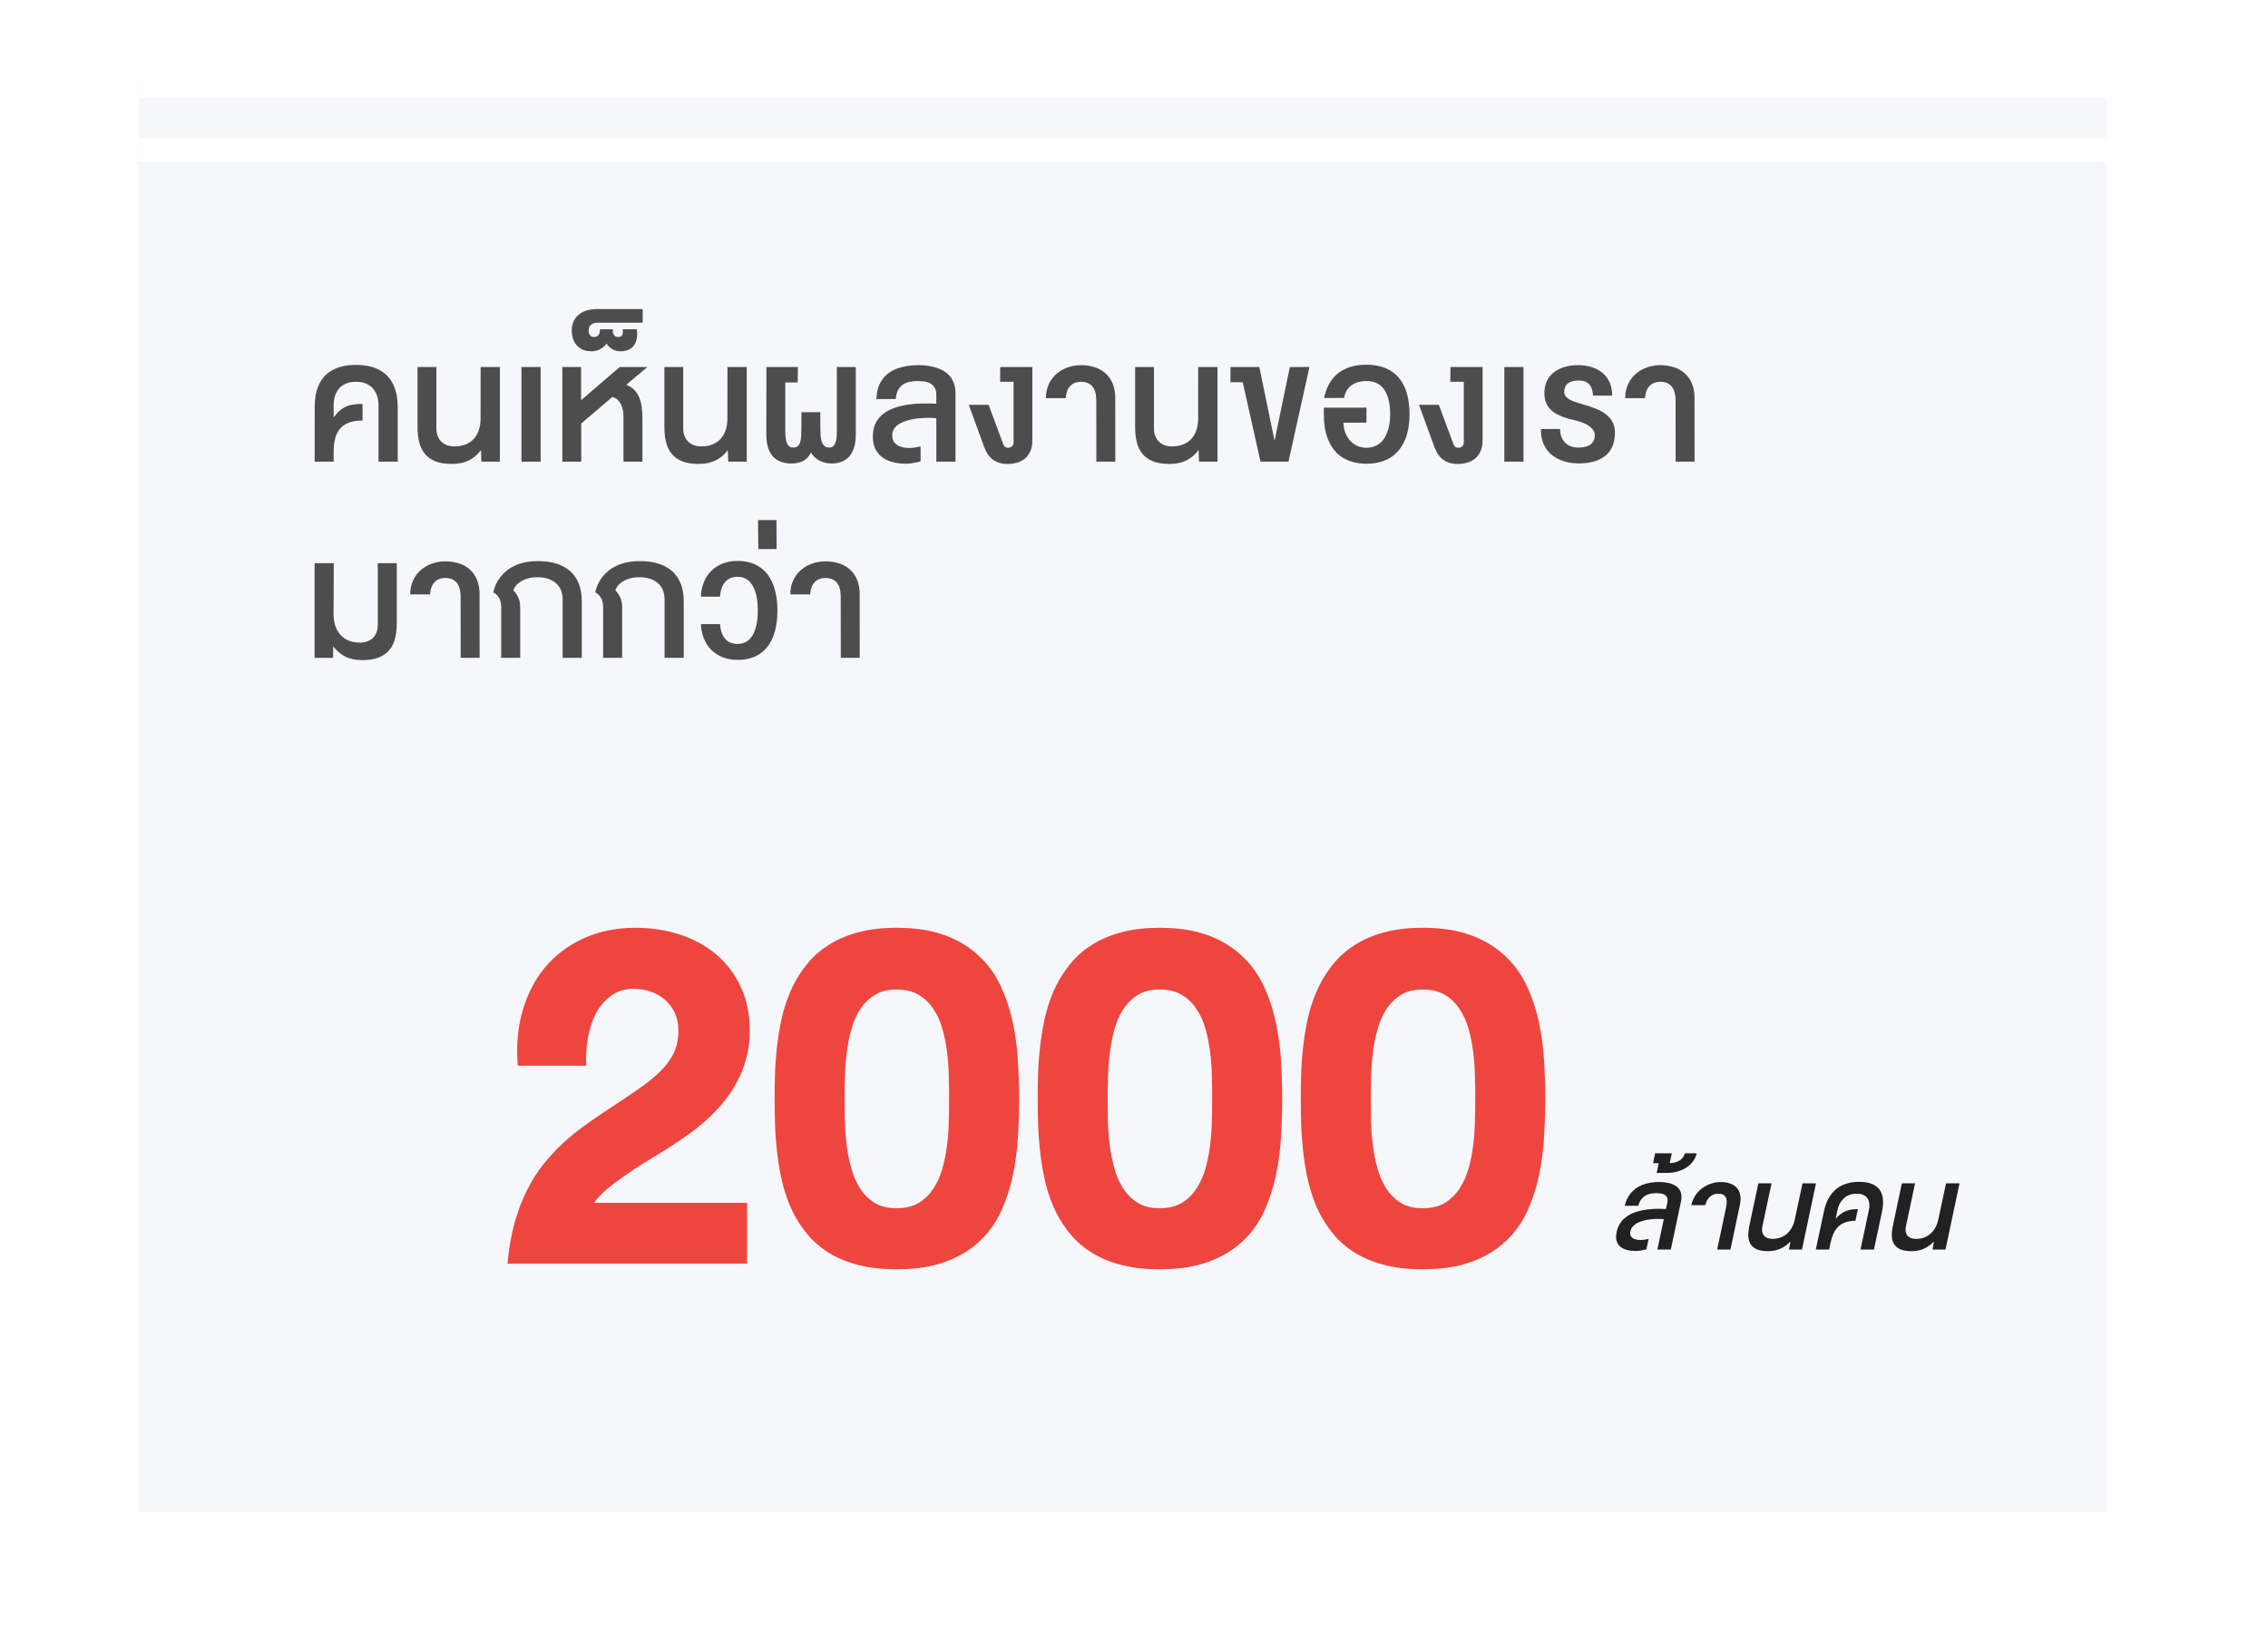
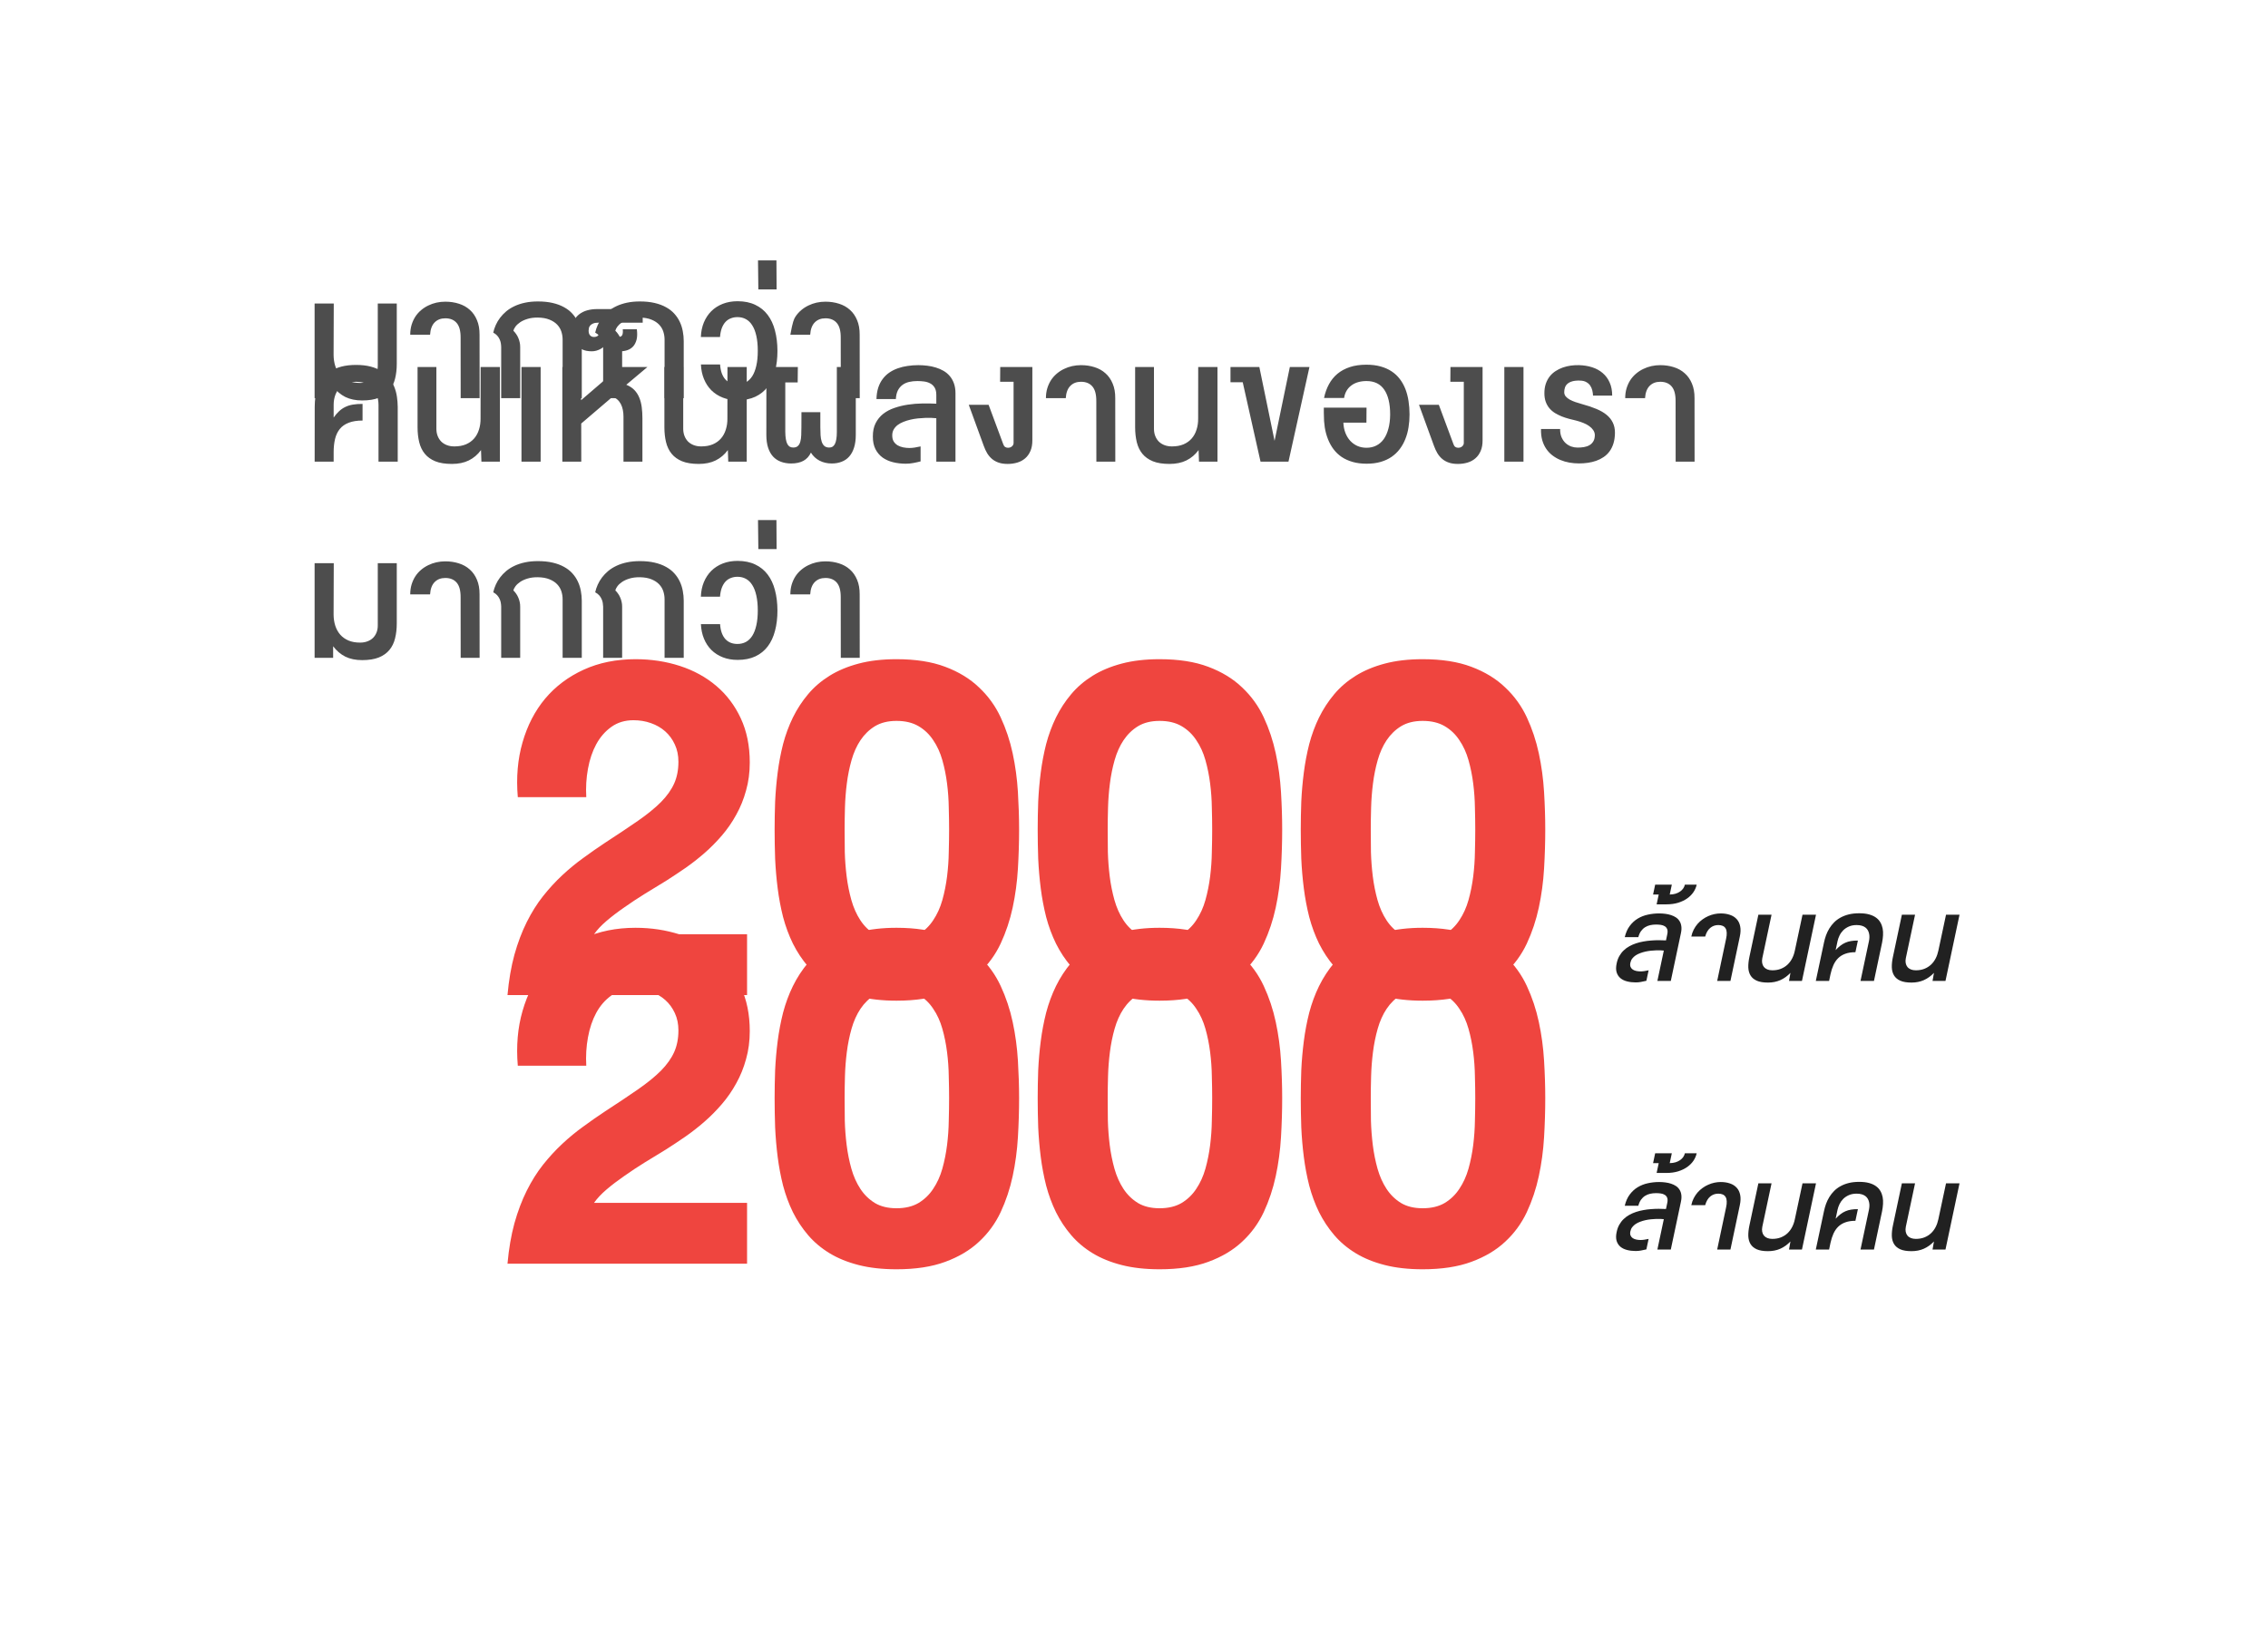
<svg xmlns="http://www.w3.org/2000/svg" width="393" height="286" viewBox="0 0 393 286" fill="none">
-   <path d="M368 14L368 251L24 251L24 14L368 14Z" fill="#F5F7FA" />
  <path d="M89.725 138.145C89.432 134.727 89.705 131.563 90.545 128.653C91.385 125.723 92.693 123.194 94.471 121.065C96.268 118.936 98.494 117.266 101.15 116.055C103.807 114.844 106.795 114.239 110.115 114.239C112.85 114.239 115.418 114.63 117.82 115.411C120.223 116.192 122.322 117.344 124.119 118.868C125.916 120.391 127.332 122.266 128.367 124.493C129.402 126.719 129.92 129.268 129.92 132.139C129.92 133.878 129.705 135.499 129.275 137.003C128.865 138.507 128.299 139.903 127.576 141.192C126.873 142.481 126.043 143.682 125.086 144.796C124.148 145.889 123.143 146.905 122.068 147.843C120.994 148.78 119.881 149.649 118.729 150.45C117.596 151.231 116.492 151.964 115.418 152.647C114.207 153.37 112.977 154.122 111.727 154.903C110.496 155.665 109.314 156.446 108.182 157.247C107.049 158.028 106.023 158.809 105.105 159.591C104.188 160.372 103.465 161.143 102.938 161.905H129.451V172.452H87.938C88.172 169.854 88.572 167.52 89.139 165.45C89.725 163.36 90.438 161.475 91.277 159.796C92.117 158.116 93.055 156.622 94.09 155.313C95.144 153.985 96.258 152.774 97.43 151.68C98.602 150.587 99.812 149.591 101.062 148.692C102.312 147.774 103.572 146.895 104.842 146.055C107.068 144.61 108.982 143.331 110.584 142.218C112.186 141.104 113.504 140.03 114.539 138.995C115.574 137.94 116.336 136.866 116.824 135.772C117.312 134.678 117.557 133.428 117.557 132.022C117.557 130.909 117.352 129.913 116.941 129.034C116.531 128.135 115.975 127.374 115.271 126.749C114.568 126.124 113.738 125.645 112.781 125.313C111.844 124.981 110.838 124.815 109.764 124.815C108.299 124.815 107.029 125.196 105.955 125.958C104.881 126.719 104.002 127.725 103.318 128.975C102.654 130.206 102.176 131.622 101.883 133.223C101.59 134.825 101.492 136.466 101.59 138.145H89.725ZM134.227 143.77C134.227 142.208 134.256 140.596 134.314 138.936C134.393 137.257 134.539 135.577 134.754 133.897C134.969 132.218 135.281 130.567 135.691 128.946C136.121 127.325 136.688 125.792 137.391 124.346C138.113 122.882 138.992 121.534 140.027 120.303C141.062 119.073 142.303 118.009 143.748 117.11C145.193 116.212 146.873 115.509 148.787 115.001C150.701 114.493 152.889 114.239 155.35 114.239C158.65 114.239 161.463 114.678 163.787 115.557C166.131 116.436 168.084 117.628 169.646 119.132C171.229 120.616 172.479 122.344 173.396 124.317C174.314 126.29 175.008 128.37 175.477 130.557C175.945 132.745 176.248 134.981 176.385 137.266C176.521 139.532 176.59 141.7 176.59 143.77C176.59 145.958 176.521 148.214 176.385 150.538C176.248 152.843 175.945 155.089 175.477 157.276C175.008 159.464 174.314 161.544 173.396 163.516C172.479 165.469 171.229 167.178 169.646 168.643C168.084 170.108 166.131 171.27 163.787 172.13C161.463 172.989 158.65 173.419 155.35 173.419C152.889 173.419 150.701 173.175 148.787 172.686C146.873 172.198 145.193 171.514 143.748 170.635C142.303 169.757 141.062 168.712 140.027 167.501C138.992 166.29 138.113 164.962 137.391 163.516C136.688 162.071 136.121 160.538 135.691 158.917C135.281 157.296 134.969 155.635 134.754 153.936C134.539 152.237 134.393 150.528 134.314 148.809C134.256 147.091 134.227 145.411 134.227 143.77ZM146.355 143.77C146.355 144.962 146.365 146.26 146.385 147.667C146.424 149.053 146.531 150.46 146.707 151.885C146.883 153.292 147.156 154.659 147.527 155.987C147.898 157.296 148.416 158.458 149.08 159.473C149.744 160.489 150.584 161.309 151.6 161.934C152.615 162.54 153.865 162.843 155.35 162.843C156.854 162.843 158.123 162.54 159.158 161.934C160.193 161.309 161.043 160.489 161.707 159.473C162.391 158.458 162.918 157.296 163.289 155.987C163.66 154.659 163.934 153.292 164.109 151.885C164.285 150.46 164.383 149.053 164.402 147.667C164.441 146.26 164.461 144.962 164.461 143.77C164.461 142.618 164.441 141.348 164.402 139.962C164.383 138.575 164.285 137.188 164.109 135.802C163.934 134.395 163.66 133.038 163.289 131.729C162.918 130.421 162.391 129.268 161.707 128.272C161.043 127.257 160.193 126.446 159.158 125.841C158.123 125.235 156.854 124.932 155.35 124.932C153.885 124.932 152.645 125.235 151.629 125.841C150.633 126.446 149.793 127.257 149.109 128.272C148.445 129.268 147.928 130.421 147.557 131.729C147.186 133.038 146.912 134.395 146.736 135.802C146.561 137.188 146.453 138.575 146.414 139.962C146.375 141.348 146.355 142.618 146.355 143.77ZM179.812 143.77C179.812 142.208 179.842 140.596 179.9 138.936C179.979 137.257 180.125 135.577 180.34 133.897C180.555 132.218 180.867 130.567 181.277 128.946C181.707 127.325 182.273 125.792 182.977 124.346C183.699 122.882 184.578 121.534 185.613 120.303C186.648 119.073 187.889 118.009 189.334 117.11C190.779 116.212 192.459 115.509 194.373 115.001C196.287 114.493 198.475 114.239 200.936 114.239C204.236 114.239 207.049 114.678 209.373 115.557C211.717 116.436 213.67 117.628 215.232 119.132C216.814 120.616 218.064 122.344 218.982 124.317C219.9 126.29 220.594 128.37 221.062 130.557C221.531 132.745 221.834 134.981 221.971 137.266C222.107 139.532 222.176 141.7 222.176 143.77C222.176 145.958 222.107 148.214 221.971 150.538C221.834 152.843 221.531 155.089 221.062 157.276C220.594 159.464 219.9 161.544 218.982 163.516C218.064 165.469 216.814 167.178 215.232 168.643C213.67 170.108 211.717 171.27 209.373 172.13C207.049 172.989 204.236 173.419 200.936 173.419C198.475 173.419 196.287 173.175 194.373 172.686C192.459 172.198 190.779 171.514 189.334 170.635C187.889 169.757 186.648 168.712 185.613 167.501C184.578 166.29 183.699 164.962 182.977 163.516C182.273 162.071 181.707 160.538 181.277 158.917C180.867 157.296 180.555 155.635 180.34 153.936C180.125 152.237 179.979 150.528 179.9 148.809C179.842 147.091 179.812 145.411 179.812 143.77ZM191.941 143.77C191.941 144.962 191.951 146.26 191.971 147.667C192.01 149.053 192.117 150.46 192.293 151.885C192.469 153.292 192.742 154.659 193.113 155.987C193.484 157.296 194.002 158.458 194.666 159.473C195.33 160.489 196.17 161.309 197.186 161.934C198.201 162.54 199.451 162.843 200.936 162.843C202.439 162.843 203.709 162.54 204.744 161.934C205.779 161.309 206.629 160.489 207.293 159.473C207.977 158.458 208.504 157.296 208.875 155.987C209.246 154.659 209.52 153.292 209.695 151.885C209.871 150.46 209.969 149.053 209.988 147.667C210.027 146.26 210.047 144.962 210.047 143.77C210.047 142.618 210.027 141.348 209.988 139.962C209.969 138.575 209.871 137.188 209.695 135.802C209.52 134.395 209.246 133.038 208.875 131.729C208.504 130.421 207.977 129.268 207.293 128.272C206.629 127.257 205.779 126.446 204.744 125.841C203.709 125.235 202.439 124.932 200.936 124.932C199.471 124.932 198.23 125.235 197.215 125.841C196.219 126.446 195.379 127.257 194.695 128.272C194.031 129.268 193.514 130.421 193.143 131.729C192.771 133.038 192.498 134.395 192.322 135.802C192.146 137.188 192.039 138.575 192 139.962C191.961 141.348 191.941 142.618 191.941 143.77ZM225.398 143.77C225.398 142.208 225.428 140.596 225.486 138.936C225.564 137.257 225.711 135.577 225.926 133.897C226.141 132.218 226.453 130.567 226.863 128.946C227.293 127.325 227.859 125.792 228.562 124.346C229.285 122.882 230.164 121.534 231.199 120.303C232.234 119.073 233.475 118.009 234.92 117.11C236.365 116.212 238.045 115.509 239.959 115.001C241.873 114.493 244.061 114.239 246.521 114.239C249.822 114.239 252.635 114.678 254.959 115.557C257.303 116.436 259.256 117.628 260.818 119.132C262.4 120.616 263.65 122.344 264.568 124.317C265.486 126.29 266.18 128.37 266.648 130.557C267.117 132.745 267.42 134.981 267.557 137.266C267.693 139.532 267.762 141.7 267.762 143.77C267.762 145.958 267.693 148.214 267.557 150.538C267.42 152.843 267.117 155.089 266.648 157.276C266.18 159.464 265.486 161.544 264.568 163.516C263.65 165.469 262.4 167.178 260.818 168.643C259.256 170.108 257.303 171.27 254.959 172.13C252.635 172.989 249.822 173.419 246.521 173.419C244.061 173.419 241.873 173.175 239.959 172.686C238.045 172.198 236.365 171.514 234.92 170.635C233.475 169.757 232.234 168.712 231.199 167.501C230.164 166.29 229.285 164.962 228.562 163.516C227.859 162.071 227.293 160.538 226.863 158.917C226.453 157.296 226.141 155.635 225.926 153.936C225.711 152.237 225.564 150.528 225.486 148.809C225.428 147.091 225.398 145.411 225.398 143.77ZM237.527 143.77C237.527 144.962 237.537 146.26 237.557 147.667C237.596 149.053 237.703 150.46 237.879 151.885C238.055 153.292 238.328 154.659 238.699 155.987C239.07 157.296 239.588 158.458 240.252 159.473C240.916 160.489 241.756 161.309 242.771 161.934C243.787 162.54 245.037 162.843 246.521 162.843C248.025 162.843 249.295 162.54 250.33 161.934C251.365 161.309 252.215 160.489 252.879 159.473C253.562 158.458 254.09 157.296 254.461 155.987C254.832 154.659 255.105 153.292 255.281 151.885C255.457 150.46 255.555 149.053 255.574 147.667C255.613 146.26 255.633 144.962 255.633 143.77C255.633 142.618 255.613 141.348 255.574 139.962C255.555 138.575 255.457 137.188 255.281 135.802C255.105 134.395 254.832 133.038 254.461 131.729C254.09 130.421 253.562 129.268 252.879 128.272C252.215 127.257 251.365 126.446 250.33 125.841C249.295 125.235 248.025 124.932 246.521 124.932C245.057 124.932 243.816 125.235 242.801 125.841C241.805 126.446 240.965 127.257 240.281 128.272C239.617 129.268 239.1 130.421 238.729 131.729C238.357 133.038 238.084 134.395 237.908 135.802C237.732 137.188 237.625 138.575 237.586 139.962C237.547 141.348 237.527 142.618 237.527 143.77Z" fill="#EF453F" />
-   <path d="M24 15H367V251" stroke="white" stroke-width="4" />
-   <path d="M54.514 69V52.603H57.834L57.805 61.52C57.811 62.21 57.909 62.851 58.098 63.443C58.293 64.036 58.579 64.55 58.957 64.986C59.335 65.416 59.81 65.755 60.383 66.002C60.956 66.243 61.626 66.363 62.395 66.363C62.863 66.363 63.286 66.292 63.664 66.148C64.048 66.005 64.374 65.803 64.641 65.543C64.908 65.276 65.113 64.957 65.256 64.586C65.399 64.215 65.467 63.805 65.461 63.355V52.603H68.752V63.043C68.752 63.98 68.654 64.84 68.459 65.621C68.27 66.402 67.945 67.073 67.482 67.633C67.02 68.193 66.405 68.629 65.637 68.941C64.868 69.247 63.908 69.4 62.756 69.4C61.63 69.4 60.656 69.199 59.836 68.795C59.022 68.385 58.319 67.786 57.727 66.998V69H54.514ZM71.085 58.004C71.085 57.385 71.164 56.816 71.32 56.295C71.483 55.768 71.701 55.292 71.974 54.869C72.254 54.446 72.583 54.075 72.96 53.756C73.345 53.43 73.761 53.16 74.21 52.945C74.66 52.724 75.132 52.558 75.627 52.447C76.128 52.337 76.636 52.281 77.15 52.281C77.996 52.281 78.784 52.398 79.513 52.633C80.242 52.861 80.871 53.212 81.398 53.688C81.932 54.156 82.349 54.752 82.648 55.475C82.954 56.191 83.104 57.034 83.097 58.004L83.107 69H79.826L79.816 58.56C79.829 57.382 79.604 56.523 79.142 55.982C78.68 55.435 78.019 55.162 77.16 55.162C76.398 55.162 75.783 55.4 75.314 55.875C74.845 56.35 74.582 57.06 74.523 58.004H71.085ZM93.204 55.035C92.527 55.029 91.935 55.103 91.427 55.26C90.926 55.41 90.499 55.602 90.148 55.836C89.803 56.07 89.529 56.321 89.327 56.588C89.132 56.855 89.008 57.099 88.956 57.32C89.119 57.47 89.272 57.649 89.415 57.857C89.565 58.059 89.692 58.284 89.796 58.531C89.907 58.772 89.991 59.033 90.05 59.312C90.115 59.586 90.144 59.869 90.138 60.162V69H86.847V60.123C86.84 59.902 86.818 59.677 86.778 59.449C86.74 59.221 86.668 59 86.564 58.785C86.466 58.564 86.329 58.355 86.153 58.16C85.978 57.965 85.75 57.792 85.47 57.643C85.568 57.2 85.714 56.76 85.909 56.324C86.105 55.888 86.352 55.471 86.652 55.074C86.958 54.671 87.316 54.296 87.726 53.951C88.142 53.606 88.621 53.307 89.161 53.053C89.702 52.799 90.307 52.6 90.978 52.457C91.648 52.314 92.391 52.242 93.204 52.242C94.168 52.242 95.024 52.33 95.773 52.506C96.528 52.682 97.189 52.929 97.755 53.248C98.322 53.56 98.797 53.932 99.181 54.361C99.572 54.791 99.887 55.263 100.128 55.777C100.369 56.285 100.542 56.822 100.646 57.389C100.756 57.955 100.812 58.531 100.812 59.117V69H97.491V58.844C97.491 58.382 97.42 57.926 97.277 57.477C97.133 57.027 96.892 56.624 96.554 56.266C96.215 55.908 95.773 55.618 95.226 55.397C94.679 55.169 94.005 55.048 93.204 55.035ZM110.87 55.035C110.193 55.029 109.6 55.103 109.093 55.26C108.591 55.41 108.165 55.602 107.813 55.836C107.468 56.07 107.195 56.321 106.993 56.588C106.798 56.855 106.674 57.099 106.622 57.32C106.785 57.47 106.938 57.649 107.081 57.857C107.231 58.059 107.358 58.284 107.462 58.531C107.572 58.772 107.657 59.033 107.716 59.312C107.781 59.586 107.81 59.869 107.804 60.162V69H104.513V60.123C104.506 59.902 104.483 59.677 104.444 59.449C104.405 59.221 104.333 59 104.229 58.785C104.132 58.564 103.995 58.355 103.819 58.16C103.643 57.965 103.415 57.792 103.136 57.643C103.233 57.2 103.38 56.76 103.575 56.324C103.77 55.888 104.018 55.471 104.317 55.074C104.623 54.671 104.981 54.296 105.391 53.951C105.808 53.606 106.287 53.307 106.827 53.053C107.367 52.799 107.973 52.6 108.643 52.457C109.314 52.314 110.056 52.242 110.87 52.242C111.833 52.242 112.69 52.33 113.438 52.506C114.193 52.682 114.854 52.929 115.421 53.248C115.987 53.56 116.462 53.932 116.846 54.361C117.237 54.791 117.553 55.263 117.794 55.777C118.035 56.285 118.207 56.822 118.311 57.389C118.422 57.955 118.477 58.531 118.477 59.117V69H115.157V58.844C115.157 58.382 115.085 57.926 114.942 57.477C114.799 57.027 114.558 56.624 114.22 56.266C113.881 55.908 113.438 55.618 112.891 55.397C112.345 55.169 111.671 55.048 110.87 55.035ZM131.309 60.797C131.309 59.801 131.224 58.935 131.055 58.199C130.892 57.464 130.658 56.858 130.352 56.383C130.052 55.901 129.685 55.543 129.248 55.309C128.819 55.074 128.334 54.957 127.793 54.957C127.383 54.957 127.002 55.025 126.651 55.162C126.299 55.292 125.99 55.497 125.723 55.777C125.463 56.057 125.248 56.415 125.079 56.852C124.916 57.288 124.812 57.805 124.766 58.404H121.446C121.478 57.486 121.651 56.647 121.963 55.885C122.282 55.123 122.715 54.469 123.262 53.922C123.815 53.375 124.476 52.952 125.245 52.652C126.013 52.353 126.866 52.203 127.803 52.203C128.982 52.203 130.004 52.411 130.87 52.828C131.742 53.238 132.461 53.821 133.028 54.576C133.594 55.325 134.014 56.227 134.287 57.281C134.567 58.336 134.711 59.508 134.717 60.797C134.717 62.086 134.577 63.258 134.297 64.312C134.024 65.367 133.604 66.269 133.037 67.018C132.471 67.766 131.752 68.346 130.879 68.756C130.013 69.159 128.991 69.361 127.813 69.361C126.875 69.361 126.023 69.212 125.254 68.912C124.486 68.613 123.825 68.189 123.272 67.643C122.725 67.096 122.295 66.441 121.983 65.68C121.67 64.918 121.495 64.078 121.455 63.16H124.776C124.815 63.759 124.916 64.277 125.079 64.713C125.241 65.143 125.453 65.497 125.713 65.777C125.98 66.057 126.289 66.266 126.641 66.402C126.993 66.533 127.373 66.598 127.784 66.598C128.324 66.598 128.809 66.484 129.239 66.256C129.675 66.022 130.046 65.667 130.352 65.191C130.658 64.71 130.892 64.104 131.055 63.375C131.224 62.646 131.309 61.786 131.309 60.797ZM131.348 45.123H134.541L134.57 50.162H131.406L131.348 45.123ZM136.953 58.004C136.953 57.385 137.031 56.816 137.187 56.295C137.35 55.768 137.568 55.292 137.841 54.869C138.121 54.446 138.45 54.075 138.828 53.756C139.212 53.43 139.629 53.16 140.078 52.945C140.527 52.724 140.999 52.558 141.494 52.447C141.995 52.337 142.503 52.281 143.017 52.281C143.864 52.281 144.651 52.398 145.38 52.633C146.11 52.861 146.738 53.212 147.265 53.688C147.799 54.156 148.216 54.752 148.515 55.475C148.821 56.191 148.971 57.034 148.964 58.004L148.974 69H145.693L145.683 58.56C145.696 57.382 145.472 56.523 145.009 55.982C144.547 55.435 143.886 55.162 143.027 55.162C142.265 55.162 141.65 55.4 141.181 55.875C140.713 56.35 140.449 57.06 140.39 58.004H136.953Z" fill="#4D4D4D" />
-   <path d="M120.512 195.522L120.225 196.917C120.744 196.37 121.325 195.955 121.968 195.673C122.61 195.386 123.326 195.242 124.114 195.242C124.921 195.242 125.568 195.352 126.056 195.57C126.548 195.785 126.912 196.088 127.149 196.479C127.386 196.871 127.514 197.341 127.532 197.888C127.55 198.435 127.489 199.036 127.348 199.692L125.803 207H123.506L125.105 199.467C125.169 199.152 125.176 198.868 125.126 198.612C125.08 198.353 124.982 198.132 124.832 197.949C124.686 197.762 124.49 197.619 124.244 197.519C124.003 197.418 123.718 197.368 123.39 197.368C122.847 197.368 122.36 197.455 121.927 197.628C121.494 197.797 121.113 198.034 120.785 198.339C120.457 198.64 120.184 198.997 119.965 199.412C119.746 199.827 119.584 200.276 119.479 200.759L118.16 207H115.836L118.27 195.522H120.512ZM120.17 191.961H127.081L127.416 190.341H129.596L128.872 193.786H118.857L120.17 191.961ZM128.701 185.692H130.833L130.129 189.049H128.003L128.701 185.692ZM139.002 195.522L139.057 203.671L142.447 195.522H144.963L139.624 207H137.102L136.958 198.852L133.492 207H130.943L130.464 195.522H133.007L132.925 203.753L136.452 195.522H139.002ZM149.598 205.209C150.117 205.209 150.566 205.125 150.944 204.956C151.322 204.783 151.641 204.562 151.901 204.293C152.166 204.02 152.375 203.714 152.53 203.377C152.69 203.04 152.804 202.707 152.872 202.379L154.328 195.522H156.645L155.224 202.215C155.128 202.643 155.005 203.065 154.854 203.479C154.704 203.894 154.515 204.288 154.287 204.662C154.064 205.036 153.795 205.382 153.48 205.701C153.17 206.016 152.806 206.289 152.387 206.521C151.972 206.749 151.498 206.927 150.965 207.055C150.436 207.187 149.841 207.253 149.181 207.253C148.515 207.253 147.943 207.187 147.465 207.055C146.986 206.923 146.585 206.74 146.262 206.508C145.943 206.271 145.694 205.993 145.516 205.674C145.339 205.35 145.216 204.999 145.147 204.621C145.079 204.243 145.056 203.844 145.079 203.425C145.106 203.006 145.166 202.582 145.257 202.153L146.665 195.522H148.982L147.526 202.379C147.481 202.598 147.451 202.821 147.437 203.049C147.428 203.272 147.442 203.489 147.478 203.698C147.515 203.908 147.581 204.106 147.677 204.293C147.777 204.475 147.911 204.635 148.08 204.771C148.249 204.904 148.456 205.011 148.702 205.093C148.953 205.17 149.251 205.209 149.598 205.209ZM156.83 207L159.263 195.522H161.588L159.154 207H156.83ZM166.495 195.522L165.641 199.549L171.185 195.522H174.541L171.52 197.676C171.884 197.835 172.165 198.047 172.361 198.312C172.557 198.576 172.689 198.883 172.757 199.234C172.83 199.585 172.848 199.975 172.812 200.403C172.775 200.827 172.707 201.281 172.607 201.764L171.499 207H169.202L170.358 201.538C170.417 201.265 170.449 200.998 170.453 200.738C170.458 200.479 170.428 200.242 170.365 200.027C170.301 199.813 170.198 199.629 170.057 199.474C169.92 199.319 169.736 199.214 169.503 199.159L165.053 202.379L164.082 207H161.785L164.219 195.522H166.495ZM168.348 191.127C168.334 191.182 168.325 191.252 168.32 191.339C168.316 191.421 168.329 191.503 168.361 191.585C168.389 191.667 168.441 191.738 168.519 191.797C168.596 191.852 168.708 191.879 168.854 191.879C169.091 191.879 169.286 191.801 169.441 191.646C169.596 191.487 169.703 191.252 169.763 190.942H171.328C171.16 191.567 171.314 191.879 171.793 191.879C172.044 191.879 172.224 191.797 172.333 191.633C172.438 191.469 172.504 191.239 172.531 190.942H174.233C174.192 191.43 174.094 191.845 173.939 192.187C173.78 192.524 173.584 192.799 173.352 193.014C173.119 193.223 172.859 193.376 172.572 193.472C172.281 193.567 171.982 193.615 171.677 193.615C171.476 193.615 171.296 193.59 171.137 193.54C170.973 193.485 170.829 193.415 170.706 193.328C170.583 193.242 170.481 193.141 170.398 193.027C170.312 192.913 170.244 192.793 170.193 192.665C170.098 192.793 169.977 192.913 169.831 193.027C169.681 193.141 169.517 193.242 169.339 193.328C169.161 193.415 168.977 193.485 168.785 193.54C168.589 193.59 168.396 193.615 168.204 193.615C167.735 193.615 167.361 193.538 167.083 193.383C166.805 193.223 166.6 193.023 166.468 192.781C166.331 192.535 166.256 192.266 166.242 191.975C166.229 191.683 166.249 191.4 166.304 191.127C166.399 190.662 166.566 190.266 166.803 189.938C167.04 189.605 167.322 189.331 167.65 189.117C167.974 188.903 168.332 188.746 168.724 188.646C169.111 188.545 169.508 188.495 169.913 188.495H175.464L175.115 190.143H169.749C169.476 190.143 169.252 190.177 169.079 190.245C168.906 190.313 168.769 190.398 168.669 190.498C168.569 190.598 168.496 190.705 168.45 190.819C168.4 190.933 168.366 191.036 168.348 191.127ZM181.91 207L182.156 205.599C181.632 206.15 181.049 206.569 180.406 206.856C179.768 207.139 179.055 207.28 178.266 207.28C177.46 207.28 176.813 207.173 176.325 206.959C175.837 206.74 175.475 206.435 175.238 206.043C175.001 205.651 174.873 205.182 174.855 204.635C174.842 204.088 174.905 203.486 175.047 202.83L176.598 195.522H178.882L177.282 203.049C177.218 203.363 177.211 203.65 177.261 203.91C177.312 204.17 177.412 204.393 177.562 204.58C177.713 204.762 177.911 204.904 178.157 205.004C178.403 205.104 178.69 205.154 179.018 205.154C179.556 205.154 180.044 205.07 180.481 204.901C180.919 204.728 181.302 204.491 181.63 204.19C181.958 203.885 182.229 203.525 182.443 203.11C182.657 202.696 182.815 202.247 182.915 201.764L184.248 195.522H186.586L184.152 207H181.91ZM188.855 207H186.551L187.966 200.362C188.053 199.934 188.171 199.51 188.322 199.091C188.477 198.672 188.668 198.275 188.896 197.901C189.128 197.523 189.402 197.174 189.716 196.855C190.035 196.532 190.407 196.254 190.831 196.021C191.254 195.785 191.733 195.6 192.266 195.468C192.804 195.336 193.405 195.27 194.071 195.27C194.732 195.27 195.301 195.336 195.78 195.468C196.258 195.6 196.659 195.785 196.983 196.021C197.306 196.254 197.559 196.532 197.742 196.855C197.929 197.174 198.058 197.523 198.131 197.901C198.204 198.275 198.227 198.672 198.2 199.091C198.177 199.51 198.122 199.934 198.036 200.362L196.627 207H194.296L195.759 200.109C195.805 199.895 195.832 199.679 195.841 199.46C195.85 199.237 195.832 199.022 195.787 198.817C195.746 198.608 195.675 198.412 195.575 198.229C195.474 198.047 195.338 197.888 195.165 197.751C194.991 197.614 194.777 197.507 194.522 197.43C194.271 197.352 193.973 197.313 193.626 197.313C193.107 197.313 192.656 197.4 192.273 197.573C191.89 197.742 191.564 197.961 191.295 198.229C191.031 198.498 190.819 198.799 190.66 199.132C190.5 199.465 190.386 199.79 190.318 200.109L189.99 201.654C190.263 201.354 190.537 201.098 190.81 200.889C191.083 200.674 191.373 200.501 191.678 200.369C191.984 200.232 192.312 200.137 192.663 200.082C193.018 200.023 193.412 199.995 193.845 200L193.415 202.017C192.745 202.017 192.166 202.105 191.678 202.283C191.191 202.456 190.776 202.709 190.434 203.042C190.097 203.375 189.821 203.778 189.607 204.252C189.393 204.726 189.222 205.259 189.094 205.852L188.855 207ZM193.599 212.599L194.132 210.083H193.12L193.517 208.319H196.675L195.752 212.599H193.599ZM215.316 207H213.081L213.3 205.77C213.09 205.988 212.862 206.191 212.616 206.378C212.375 206.56 212.117 206.72 211.844 206.856C211.575 206.989 211.292 207.091 210.996 207.164C210.7 207.242 210.394 207.28 210.08 207.28C209.378 207.28 208.813 207.185 208.385 206.993C207.956 206.802 207.64 206.524 207.434 206.159C207.229 205.795 207.125 205.346 207.12 204.812C207.115 204.279 207.186 203.673 207.332 202.994L207.988 199.891C208.057 199.576 208.077 199.262 208.05 198.947C208.022 198.633 207.929 198.35 207.769 198.1C207.61 197.844 207.373 197.637 207.059 197.478C206.744 197.318 206.332 197.234 205.821 197.225C205.406 197.22 205.031 197.263 204.693 197.354C204.356 197.446 204.058 197.569 203.798 197.724C203.538 197.874 203.319 198.047 203.142 198.243C202.964 198.435 202.829 198.628 202.738 198.824C202.857 198.92 202.95 199.038 203.018 199.18C203.091 199.321 203.142 199.478 203.169 199.651C203.196 199.825 203.203 200.011 203.189 200.212C203.18 200.412 203.153 200.622 203.107 200.841L202.212 205.127H203.442L203.053 207H199.525L200.838 200.813C200.87 200.654 200.89 200.492 200.899 200.328C200.908 200.16 200.893 200 200.851 199.85C200.815 199.695 200.749 199.549 200.653 199.412C200.558 199.275 200.423 199.155 200.25 199.05C200.387 198.74 200.555 198.432 200.756 198.127C200.956 197.822 201.191 197.53 201.46 197.252C201.729 196.969 202.03 196.707 202.362 196.466C202.699 196.224 203.066 196.015 203.463 195.837C203.859 195.659 204.288 195.52 204.748 195.42C205.213 195.32 205.71 195.27 206.238 195.27C206.881 195.27 207.439 195.331 207.913 195.454C208.392 195.577 208.795 195.75 209.123 195.974C209.451 196.192 209.711 196.454 209.902 196.76C210.094 197.061 210.23 197.391 210.312 197.751C210.399 198.106 210.433 198.485 210.415 198.886C210.401 199.287 210.351 199.695 210.265 200.109L209.601 203.192C209.524 203.571 209.494 203.89 209.513 204.149C209.535 204.409 209.599 204.621 209.704 204.785C209.813 204.945 209.957 205.061 210.135 205.134C210.317 205.202 210.531 205.236 210.777 205.236C211.192 205.236 211.577 205.154 211.933 204.99C212.288 204.822 212.607 204.591 212.89 204.3C213.172 204.008 213.411 203.664 213.607 203.268C213.808 202.867 213.956 202.431 214.052 201.962L215.426 195.522H217.75L215.316 207ZM223.095 205.209C223.615 205.209 224.064 205.125 224.442 204.956C224.82 204.783 225.139 204.562 225.399 204.293C225.663 204.02 225.873 203.714 226.028 203.377C226.187 203.04 226.301 202.707 226.37 202.379L227.826 195.522H230.143L228.721 202.215C228.626 202.643 228.503 203.065 228.352 203.479C228.202 203.894 228.013 204.288 227.785 204.662C227.561 205.036 227.293 205.382 226.978 205.701C226.668 206.016 226.304 206.289 225.884 206.521C225.47 206.749 224.996 206.927 224.463 207.055C223.934 207.187 223.339 207.253 222.678 207.253C222.013 207.253 221.441 207.187 220.963 207.055C220.484 206.923 220.083 206.74 219.759 206.508C219.44 206.271 219.192 205.993 219.014 205.674C218.837 205.35 218.714 204.999 218.645 204.621C218.577 204.243 218.554 203.844 218.577 203.425C218.604 203.006 218.663 202.582 218.755 202.153L220.163 195.522H222.48L221.024 202.379C220.978 202.598 220.949 202.821 220.935 203.049C220.926 203.272 220.94 203.489 220.976 203.698C221.013 203.908 221.079 204.106 221.174 204.293C221.275 204.475 221.409 204.635 221.578 204.771C221.746 204.904 221.954 205.011 222.2 205.093C222.45 205.17 222.749 205.209 223.095 205.209ZM237.833 207L238.079 205.599C237.555 206.15 236.972 206.569 236.329 206.856C235.691 207.139 234.978 207.28 234.19 207.28C233.383 207.28 232.736 207.173 232.248 206.959C231.761 206.74 231.398 206.435 231.161 206.043C230.925 205.651 230.797 205.182 230.779 204.635C230.765 204.088 230.829 203.486 230.97 202.83L232.522 195.522H234.805L233.205 203.049C233.142 203.363 233.135 203.65 233.185 203.91C233.235 204.17 233.335 204.393 233.486 204.58C233.636 204.762 233.834 204.904 234.08 205.004C234.327 205.104 234.614 205.154 234.942 205.154C235.48 205.154 235.967 205.07 236.405 204.901C236.842 204.728 237.225 204.491 237.553 204.19C237.881 203.885 238.152 203.525 238.367 203.11C238.581 202.696 238.738 202.247 238.838 201.764L240.171 195.522H242.509L240.076 207H237.833ZM245.865 193.786C245.925 193.522 245.929 193.285 245.879 193.075C245.833 192.866 245.747 192.69 245.619 192.549C245.492 192.403 245.33 192.294 245.134 192.221C244.942 192.143 244.728 192.104 244.491 192.104L245.291 190.341H250.897L251.539 192.187H247.95C248.092 192.401 248.176 192.642 248.203 192.911C248.235 193.175 248.219 193.447 248.155 193.725L245.742 205.127H246.945L246.563 207H243.063L245.865 193.786ZM257.049 201.736C256.903 201.718 256.714 201.704 256.481 201.695C256.253 201.686 255.998 201.686 255.716 201.695C255.433 201.704 255.135 201.725 254.82 201.757C254.506 201.789 254.191 201.839 253.877 201.907C253.567 201.976 253.266 202.064 252.974 202.174C252.683 202.279 252.418 202.409 252.181 202.563C251.949 202.718 251.751 202.901 251.587 203.11C251.423 203.32 251.313 203.562 251.259 203.835C251.195 204.122 251.204 204.364 251.286 204.56C251.368 204.751 251.496 204.906 251.669 205.024C251.842 205.138 252.047 205.22 252.284 205.271C252.521 205.321 252.767 205.346 253.022 205.346C253.232 205.346 253.453 205.327 253.685 205.291C253.918 205.255 254.162 205.209 254.417 205.154L254.027 206.973C253.69 207.055 253.375 207.121 253.084 207.171C252.792 207.226 252.491 207.253 252.181 207.253C251.644 207.253 251.142 207.194 250.678 207.075C250.217 206.957 249.832 206.768 249.522 206.508C249.212 206.243 248.994 205.902 248.866 205.482C248.743 205.063 248.748 204.553 248.88 203.951C248.975 203.482 249.128 203.062 249.338 202.693C249.547 202.32 249.798 201.994 250.09 201.716C250.381 201.433 250.709 201.192 251.074 200.991C251.439 200.786 251.824 200.618 252.229 200.485C252.639 200.349 253.066 200.242 253.508 200.164C253.95 200.082 254.392 200.025 254.834 199.993C255.28 199.957 255.722 199.938 256.16 199.938C256.597 199.938 257.019 199.95 257.425 199.973L257.65 198.906C257.728 198.537 257.721 198.241 257.63 198.018C257.539 197.794 257.395 197.626 257.199 197.512C257.008 197.393 256.78 197.316 256.515 197.279C256.251 197.243 255.982 197.225 255.709 197.225C255.344 197.225 255 197.261 254.677 197.334C254.353 197.407 254.057 197.53 253.788 197.703C253.524 197.872 253.291 198.095 253.091 198.373C252.895 198.651 252.742 198.997 252.633 199.412H250.281C250.463 198.642 250.75 197.995 251.142 197.471C251.534 196.942 251.995 196.518 252.523 196.199C253.056 195.876 253.642 195.646 254.28 195.509C254.918 195.368 255.572 195.297 256.242 195.297C256.597 195.297 256.951 195.32 257.302 195.365C257.652 195.406 257.983 195.479 258.293 195.584C258.607 195.684 258.892 195.819 259.147 195.987C259.402 196.156 259.61 196.368 259.769 196.623C259.933 196.874 260.038 197.172 260.084 197.519C260.134 197.865 260.111 198.264 260.015 198.715L258.259 207H255.934L257.049 201.736ZM267.384 197.225C266.915 197.22 266.491 197.272 266.113 197.382C265.735 197.487 265.406 197.621 265.128 197.785C264.85 197.949 264.623 198.125 264.445 198.312C264.267 198.498 264.144 198.669 264.076 198.824C264.167 198.929 264.249 199.054 264.322 199.2C264.395 199.341 264.449 199.499 264.486 199.672C264.527 199.84 264.547 200.023 264.547 200.219C264.547 200.41 264.525 200.608 264.479 200.813L263.167 207H260.863L262.182 200.786C262.209 200.631 262.225 200.474 262.23 200.314C262.239 200.155 262.223 200 262.182 199.85C262.146 199.695 262.08 199.549 261.984 199.412C261.893 199.275 261.761 199.155 261.587 199.05C261.724 198.74 261.893 198.432 262.093 198.127C262.294 197.822 262.528 197.53 262.797 197.252C263.071 196.969 263.376 196.707 263.713 196.466C264.055 196.224 264.433 196.015 264.848 195.837C265.267 195.659 265.721 195.52 266.209 195.42C266.701 195.32 267.232 195.27 267.801 195.27C268.476 195.27 269.064 195.331 269.565 195.454C270.066 195.577 270.49 195.75 270.836 195.974C271.187 196.192 271.465 196.452 271.67 196.753C271.88 197.054 272.03 197.384 272.122 197.744C272.217 198.1 272.261 198.476 272.251 198.872C272.242 199.269 272.195 199.672 272.108 200.082L270.638 207H268.314L269.825 199.891C269.893 199.567 269.909 199.248 269.873 198.934C269.841 198.619 269.731 198.337 269.544 198.086C269.362 197.835 269.096 197.632 268.745 197.478C268.398 197.318 267.945 197.234 267.384 197.225ZM274.288 199.275C274.548 198.665 274.865 198.111 275.239 197.614C275.612 197.118 276.045 196.694 276.537 196.343C277.034 195.992 277.592 195.721 278.212 195.529C278.836 195.338 279.527 195.242 280.283 195.242C280.921 195.242 281.48 195.313 281.958 195.454C282.437 195.595 282.842 195.796 283.175 196.056C283.508 196.311 283.772 196.621 283.968 196.985C284.164 197.35 284.301 197.756 284.378 198.202C284.46 198.649 284.485 199.132 284.453 199.651C284.426 200.171 284.351 200.715 284.228 201.285C284.114 201.818 283.963 202.336 283.777 202.837C283.59 203.338 283.362 203.81 283.093 204.252C282.824 204.694 282.512 205.1 282.156 205.469C281.806 205.833 281.409 206.15 280.967 206.419C280.525 206.683 280.037 206.888 279.504 207.034C278.971 207.18 278.39 207.253 277.761 207.253C277.128 207.253 276.574 207.18 276.1 207.034C275.626 206.888 275.225 206.686 274.897 206.426C274.569 206.161 274.307 205.847 274.111 205.482C273.915 205.113 273.776 204.708 273.694 204.266C273.616 203.824 273.591 203.352 273.618 202.851C273.646 202.345 273.719 201.823 273.837 201.285C273.846 201.244 273.858 201.178 273.871 201.087C273.89 200.996 273.91 200.902 273.933 200.807C273.956 200.697 273.981 200.579 274.008 200.451H279.19L278.793 202.27H275.997C275.92 202.725 275.913 203.14 275.977 203.514C276.045 203.887 276.173 204.209 276.36 204.478C276.551 204.742 276.797 204.949 277.098 205.1C277.403 205.245 277.754 205.318 278.151 205.318C278.593 205.318 279.007 205.229 279.395 205.052C279.787 204.874 280.142 204.614 280.461 204.272C280.785 203.926 281.065 203.502 281.302 203.001C281.544 202.5 281.735 201.928 281.876 201.285C282.154 199.968 282.129 198.963 281.801 198.271C281.473 197.573 280.826 197.225 279.86 197.225C279.495 197.225 279.149 197.27 278.821 197.361C278.492 197.448 278.192 197.58 277.918 197.758C277.649 197.931 277.412 198.145 277.207 198.4C277.002 198.656 276.84 198.947 276.722 199.275H274.288ZM286.217 199.275C286.477 198.665 286.793 198.111 287.167 197.614C287.541 197.118 287.974 196.694 288.466 196.343C288.963 195.992 289.521 195.721 290.141 195.529C290.765 195.338 291.455 195.242 292.212 195.242C292.85 195.242 293.408 195.313 293.887 195.454C294.365 195.595 294.771 195.796 295.103 196.056C295.436 196.311 295.7 196.621 295.896 196.985C296.092 197.35 296.229 197.756 296.307 198.202C296.389 198.649 296.414 199.132 296.382 199.651C296.354 200.171 296.279 200.715 296.156 201.285C296.042 201.818 295.892 202.336 295.705 202.837C295.518 203.338 295.29 203.81 295.021 204.252C294.753 204.694 294.44 205.1 294.085 205.469C293.734 205.833 293.338 206.15 292.895 206.419C292.453 206.683 291.966 206.888 291.433 207.034C290.899 207.18 290.318 207.253 289.689 207.253C289.056 207.253 288.502 207.18 288.028 207.034C287.554 206.888 287.153 206.686 286.825 206.426C286.497 206.161 286.235 205.847 286.039 205.482C285.843 205.113 285.704 204.708 285.622 204.266C285.545 203.824 285.519 203.352 285.547 202.851C285.574 202.345 285.647 201.823 285.766 201.285C285.775 201.244 285.786 201.178 285.8 201.087C285.818 200.996 285.838 200.902 285.861 200.807C285.884 200.697 285.909 200.579 285.936 200.451H291.118L290.722 202.27H287.926C287.848 202.725 287.841 203.14 287.905 203.514C287.974 203.887 288.101 204.209 288.288 204.478C288.479 204.742 288.726 204.949 289.026 205.1C289.332 205.245 289.683 205.318 290.079 205.318C290.521 205.318 290.936 205.229 291.323 205.052C291.715 204.874 292.071 204.614 292.39 204.272C292.713 203.926 292.993 203.502 293.23 203.001C293.472 202.5 293.663 201.928 293.805 201.285C294.083 199.968 294.058 198.963 293.729 198.271C293.401 197.573 292.754 197.225 291.788 197.225C291.423 197.225 291.077 197.27 290.749 197.361C290.421 197.448 290.12 197.58 289.847 197.758C289.578 197.931 289.341 198.145 289.136 198.4C288.931 198.656 288.769 198.947 288.65 199.275H286.217ZM304.619 207L304.865 205.599C304.341 206.15 303.758 206.569 303.115 206.856C302.477 207.139 301.764 207.28 300.975 207.28C300.169 207.28 299.522 207.173 299.034 206.959C298.546 206.74 298.184 206.435 297.947 206.043C297.71 205.651 297.582 205.182 297.564 204.635C297.55 204.088 297.614 203.486 297.756 202.83L299.307 195.522H301.591L299.991 203.049C299.927 203.363 299.92 203.65 299.97 203.91C300.021 204.17 300.121 204.393 300.271 204.58C300.422 204.762 300.62 204.904 300.866 205.004C301.112 205.104 301.399 205.154 301.727 205.154C302.265 205.154 302.753 205.07 303.19 204.901C303.628 204.728 304.01 204.491 304.339 204.19C304.667 203.885 304.938 203.525 305.152 203.11C305.366 202.696 305.523 202.247 305.624 201.764L306.957 195.522H309.295L306.861 207H304.619ZM312.528 205.127H313.731L313.348 207H309.848L312.664 193.725C312.737 193.447 312.84 193.175 312.972 192.911C313.104 192.642 313.282 192.401 313.505 192.187H309.93L311.359 190.341H316.951L317.033 192.104C316.796 192.104 316.563 192.143 316.335 192.221C316.107 192.294 315.898 192.403 315.706 192.549C315.52 192.69 315.358 192.866 315.221 193.075C315.084 193.285 314.989 193.522 314.934 193.786L312.528 205.127ZM323.834 201.736C323.688 201.718 323.499 201.704 323.267 201.695C323.039 201.686 322.784 201.686 322.501 201.695C322.219 201.704 321.92 201.725 321.606 201.757C321.291 201.789 320.977 201.839 320.662 201.907C320.352 201.976 320.052 202.064 319.76 202.174C319.468 202.279 319.204 202.409 318.967 202.563C318.734 202.718 318.536 202.901 318.372 203.11C318.208 203.32 318.099 203.562 318.044 203.835C317.98 204.122 317.989 204.364 318.071 204.56C318.153 204.751 318.281 204.906 318.454 205.024C318.627 205.138 318.832 205.22 319.069 205.271C319.306 205.321 319.553 205.346 319.808 205.346C320.017 205.346 320.238 205.327 320.471 205.291C320.703 205.255 320.947 205.209 321.202 205.154L320.813 206.973C320.475 207.055 320.161 207.121 319.869 207.171C319.578 207.226 319.277 207.253 318.967 207.253C318.429 207.253 317.928 207.194 317.463 207.075C317.003 206.957 316.618 206.768 316.308 206.508C315.998 206.243 315.779 205.902 315.651 205.482C315.528 205.063 315.533 204.553 315.665 203.951C315.761 203.482 315.914 203.062 316.123 202.693C316.333 202.32 316.583 201.994 316.875 201.716C317.167 201.433 317.495 201.192 317.859 200.991C318.224 200.786 318.609 200.618 319.015 200.485C319.425 200.349 319.851 200.242 320.293 200.164C320.735 200.082 321.177 200.025 321.619 199.993C322.066 199.957 322.508 199.938 322.945 199.938C323.383 199.938 323.804 199.95 324.21 199.973L324.436 198.906C324.513 198.537 324.506 198.241 324.415 198.018C324.324 197.794 324.18 197.626 323.984 197.512C323.793 197.393 323.565 197.316 323.301 197.279C323.037 197.243 322.768 197.225 322.494 197.225C322.13 197.225 321.786 197.261 321.462 197.334C321.138 197.407 320.842 197.53 320.573 197.703C320.309 197.872 320.077 198.095 319.876 198.373C319.68 198.651 319.527 198.997 319.418 199.412H317.067C317.249 198.642 317.536 197.995 317.928 197.471C318.32 196.942 318.78 196.518 319.309 196.199C319.842 195.876 320.428 195.646 321.066 195.509C321.704 195.368 322.358 195.297 323.027 195.297C323.383 195.297 323.736 195.32 324.087 195.365C324.438 195.406 324.768 195.479 325.078 195.584C325.393 195.684 325.678 195.819 325.933 195.987C326.188 196.156 326.395 196.368 326.555 196.623C326.719 196.874 326.824 197.172 326.869 197.519C326.919 197.865 326.897 198.264 326.801 198.715L325.044 207H322.72L323.834 201.736ZM335.181 207L335.428 205.599C334.903 206.15 334.32 206.569 333.678 206.856C333.04 207.139 332.326 207.28 331.538 207.28C330.731 207.28 330.084 207.173 329.597 206.959C329.109 206.74 328.747 206.435 328.51 206.043C328.273 205.651 328.145 205.182 328.127 204.635C328.113 204.088 328.177 203.486 328.318 202.83L329.87 195.522H332.153L330.554 203.049C330.49 203.363 330.483 203.65 330.533 203.91C330.583 204.17 330.683 204.393 330.834 204.58C330.984 204.762 331.182 204.904 331.429 205.004C331.675 205.104 331.962 205.154 332.29 205.154C332.828 205.154 333.315 205.07 333.753 204.901C334.19 204.728 334.573 204.491 334.901 204.19C335.229 203.885 335.5 203.525 335.715 203.11C335.929 202.696 336.086 202.247 336.186 201.764L337.519 195.522H339.857L337.424 207H335.181ZM341.361 192.104C340.673 192.104 340.117 192.237 339.693 192.501C339.269 192.765 338.993 193.185 338.866 193.759H336.829C336.943 193.235 337.141 192.765 337.423 192.351C337.701 191.931 338.05 191.576 338.469 191.284C338.889 190.993 339.374 190.769 339.925 190.614C340.472 190.459 341.072 190.377 341.723 190.368L341.361 192.104Z" fill="#212121" />
+   <path d="M54.514 69V52.603H57.834L57.805 61.52C57.811 62.21 57.909 62.851 58.098 63.443C58.293 64.036 58.579 64.55 58.957 64.986C59.335 65.416 59.81 65.755 60.383 66.002C60.956 66.243 61.626 66.363 62.395 66.363C62.863 66.363 63.286 66.292 63.664 66.148C64.048 66.005 64.374 65.803 64.641 65.543C64.908 65.276 65.113 64.957 65.256 64.586C65.399 64.215 65.467 63.805 65.461 63.355V52.603H68.752V63.043C68.752 63.98 68.654 64.84 68.459 65.621C68.27 66.402 67.945 67.073 67.482 67.633C67.02 68.193 66.405 68.629 65.637 68.941C64.868 69.247 63.908 69.4 62.756 69.4C61.63 69.4 60.656 69.199 59.836 68.795C59.022 68.385 58.319 67.786 57.727 66.998V69H54.514ZM71.085 58.004C71.085 57.385 71.164 56.816 71.32 56.295C71.483 55.768 71.701 55.292 71.974 54.869C72.254 54.446 72.583 54.075 72.96 53.756C73.345 53.43 73.761 53.16 74.21 52.945C74.66 52.724 75.132 52.558 75.627 52.447C76.128 52.337 76.636 52.281 77.15 52.281C77.996 52.281 78.784 52.398 79.513 52.633C80.242 52.861 80.871 53.212 81.398 53.688C81.932 54.156 82.349 54.752 82.648 55.475C82.954 56.191 83.104 57.034 83.097 58.004L83.107 69H79.826L79.816 58.56C79.829 57.382 79.604 56.523 79.142 55.982C78.68 55.435 78.019 55.162 77.16 55.162C76.398 55.162 75.783 55.4 75.314 55.875C74.845 56.35 74.582 57.06 74.523 58.004H71.085ZM93.204 55.035C92.527 55.029 91.935 55.103 91.427 55.26C90.926 55.41 90.499 55.602 90.148 55.836C89.803 56.07 89.529 56.321 89.327 56.588C89.132 56.855 89.008 57.099 88.956 57.32C89.119 57.47 89.272 57.649 89.415 57.857C89.565 58.059 89.692 58.284 89.796 58.531C89.907 58.772 89.991 59.033 90.05 59.312C90.115 59.586 90.144 59.869 90.138 60.162V69H86.847V60.123C86.84 59.902 86.818 59.677 86.778 59.449C86.74 59.221 86.668 59 86.564 58.785C86.466 58.564 86.329 58.355 86.153 58.16C85.978 57.965 85.75 57.792 85.47 57.643C85.568 57.2 85.714 56.76 85.909 56.324C86.105 55.888 86.352 55.471 86.652 55.074C86.958 54.671 87.316 54.296 87.726 53.951C88.142 53.606 88.621 53.307 89.161 53.053C89.702 52.799 90.307 52.6 90.978 52.457C91.648 52.314 92.391 52.242 93.204 52.242C94.168 52.242 95.024 52.33 95.773 52.506C96.528 52.682 97.189 52.929 97.755 53.248C98.322 53.56 98.797 53.932 99.181 54.361C99.572 54.791 99.887 55.263 100.128 55.777C100.369 56.285 100.542 56.822 100.646 57.389C100.756 57.955 100.812 58.531 100.812 59.117V69H97.491V58.844C97.491 58.382 97.42 57.926 97.277 57.477C97.133 57.027 96.892 56.624 96.554 56.266C96.215 55.908 95.773 55.618 95.226 55.397C94.679 55.169 94.005 55.048 93.204 55.035ZM110.87 55.035C110.193 55.029 109.6 55.103 109.093 55.26C108.591 55.41 108.165 55.602 107.813 55.836C107.468 56.07 107.195 56.321 106.993 56.588C106.798 56.855 106.674 57.099 106.622 57.32C106.785 57.47 106.938 57.649 107.081 57.857C107.231 58.059 107.358 58.284 107.462 58.531C107.572 58.772 107.657 59.033 107.716 59.312C107.781 59.586 107.81 59.869 107.804 60.162V69H104.513V60.123C104.506 59.902 104.483 59.677 104.444 59.449C104.405 59.221 104.333 59 104.229 58.785C104.132 58.564 103.995 58.355 103.819 58.16C103.643 57.965 103.415 57.792 103.136 57.643C103.233 57.2 103.38 56.76 103.575 56.324C103.77 55.888 104.018 55.471 104.317 55.074C104.623 54.671 104.981 54.296 105.391 53.951C105.808 53.606 106.287 53.307 106.827 53.053C107.367 52.799 107.973 52.6 108.643 52.457C109.314 52.314 110.056 52.242 110.87 52.242C111.833 52.242 112.69 52.33 113.438 52.506C114.193 52.682 114.854 52.929 115.421 53.248C115.987 53.56 116.462 53.932 116.846 54.361C117.237 54.791 117.553 55.263 117.794 55.777C118.035 56.285 118.207 56.822 118.311 57.389C118.422 57.955 118.477 58.531 118.477 59.117V69H115.157V58.844C115.157 58.382 115.085 57.926 114.942 57.477C114.799 57.027 114.558 56.624 114.22 56.266C113.881 55.908 113.438 55.618 112.891 55.397C112.345 55.169 111.671 55.048 110.87 55.035ZM131.309 60.797C131.309 59.801 131.224 58.935 131.055 58.199C130.892 57.464 130.658 56.858 130.352 56.383C130.052 55.901 129.685 55.543 129.248 55.309C128.819 55.074 128.334 54.957 127.793 54.957C127.383 54.957 127.002 55.025 126.651 55.162C126.299 55.292 125.99 55.497 125.723 55.777C125.463 56.057 125.248 56.415 125.079 56.852C124.916 57.288 124.812 57.805 124.766 58.404H121.446C121.478 57.486 121.651 56.647 121.963 55.885C122.282 55.123 122.715 54.469 123.262 53.922C123.815 53.375 124.476 52.952 125.245 52.652C126.013 52.353 126.866 52.203 127.803 52.203C128.982 52.203 130.004 52.411 130.87 52.828C131.742 53.238 132.461 53.821 133.028 54.576C133.594 55.325 134.014 56.227 134.287 57.281C134.567 58.336 134.711 59.508 134.717 60.797C134.717 62.086 134.577 63.258 134.297 64.312C134.024 65.367 133.604 66.269 133.037 67.018C132.471 67.766 131.752 68.346 130.879 68.756C130.013 69.159 128.991 69.361 127.813 69.361C126.875 69.361 126.023 69.212 125.254 68.912C124.486 68.613 123.825 68.189 123.272 67.643C122.725 67.096 122.295 66.441 121.983 65.68C121.67 64.918 121.495 64.078 121.455 63.16H124.776C124.815 63.759 124.916 64.277 125.079 64.713C125.241 65.143 125.453 65.497 125.713 65.777C125.98 66.057 126.289 66.266 126.641 66.402C126.993 66.533 127.373 66.598 127.784 66.598C128.324 66.598 128.809 66.484 129.239 66.256C129.675 66.022 130.046 65.667 130.352 65.191C130.658 64.71 130.892 64.104 131.055 63.375C131.224 62.646 131.309 61.786 131.309 60.797ZM131.348 45.123H134.541L134.57 50.162H131.406L131.348 45.123ZM136.953 58.004C137.35 55.768 137.568 55.292 137.841 54.869C138.121 54.446 138.45 54.075 138.828 53.756C139.212 53.43 139.629 53.16 140.078 52.945C140.527 52.724 140.999 52.558 141.494 52.447C141.995 52.337 142.503 52.281 143.017 52.281C143.864 52.281 144.651 52.398 145.38 52.633C146.11 52.861 146.738 53.212 147.265 53.688C147.799 54.156 148.216 54.752 148.515 55.475C148.821 56.191 148.971 57.034 148.964 58.004L148.974 69H145.693L145.683 58.56C145.696 57.382 145.472 56.523 145.009 55.982C144.547 55.435 143.886 55.162 143.027 55.162C142.265 55.162 141.65 55.4 141.181 55.875C140.713 56.35 140.449 57.06 140.39 58.004H136.953Z" fill="#4D4D4D" />
  <path d="M288.306 164.736C288.16 164.718 287.971 164.704 287.738 164.695C287.51 164.686 287.255 164.686 286.973 164.695C286.69 164.704 286.392 164.725 286.077 164.757C285.763 164.789 285.448 164.839 285.134 164.907C284.824 164.976 284.523 165.064 284.231 165.174C283.94 165.279 283.675 165.409 283.438 165.563C283.206 165.718 283.008 165.901 282.844 166.11C282.68 166.32 282.57 166.562 282.516 166.835C282.452 167.122 282.461 167.364 282.543 167.56C282.625 167.751 282.753 167.906 282.926 168.024C283.099 168.138 283.304 168.22 283.541 168.271C283.778 168.321 284.024 168.346 284.279 168.346C284.489 168.346 284.71 168.327 284.942 168.291C285.175 168.255 285.419 168.209 285.674 168.154L285.284 169.973C284.947 170.055 284.632 170.121 284.341 170.171C284.049 170.226 283.748 170.253 283.438 170.253C282.901 170.253 282.399 170.194 281.935 170.075C281.474 169.957 281.089 169.768 280.779 169.508C280.469 169.243 280.251 168.902 280.123 168.482C280 168.063 280.005 167.553 280.137 166.951C280.232 166.482 280.385 166.062 280.595 165.693C280.804 165.32 281.055 164.994 281.347 164.716C281.638 164.433 281.966 164.192 282.331 163.991C282.696 163.786 283.081 163.618 283.486 163.485C283.896 163.349 284.323 163.242 284.765 163.164C285.207 163.082 285.649 163.025 286.091 162.993C286.537 162.957 286.979 162.938 287.417 162.938C287.854 162.938 288.276 162.95 288.682 162.973L288.907 161.906C288.985 161.537 288.978 161.241 288.887 161.018C288.796 160.794 288.652 160.626 288.456 160.512C288.265 160.393 288.037 160.316 287.772 160.279C287.508 160.243 287.239 160.225 286.966 160.225C286.601 160.225 286.257 160.261 285.934 160.334C285.61 160.407 285.314 160.53 285.045 160.703C284.781 160.872 284.548 161.095 284.348 161.373C284.152 161.651 283.999 161.997 283.89 162.412H281.538C281.72 161.642 282.007 160.995 282.399 160.471C282.791 159.942 283.252 159.518 283.78 159.199C284.313 158.876 284.899 158.646 285.537 158.509C286.175 158.368 286.829 158.297 287.499 158.297C287.854 158.297 288.208 158.32 288.559 158.365C288.91 158.406 289.24 158.479 289.55 158.584C289.864 158.684 290.149 158.819 290.404 158.987C290.66 159.156 290.867 159.368 291.026 159.623C291.19 159.874 291.295 160.172 291.341 160.519C291.391 160.865 291.368 161.264 291.272 161.715L289.516 170H287.191L288.306 164.736ZM287.061 156.725L287.424 155.022H286.446L286.808 153.313H289.693L289.331 155.022C289.7 155.018 290.037 154.97 290.342 154.879C290.643 154.783 290.905 154.658 291.129 154.503C291.347 154.348 291.527 154.17 291.669 153.97C291.81 153.765 291.906 153.546 291.956 153.313H294C293.909 153.756 293.726 154.182 293.453 154.592C293.179 155.002 292.819 155.367 292.373 155.686C291.931 156 291.407 156.253 290.801 156.444C290.19 156.631 289.504 156.725 288.743 156.725H287.061ZM293.07 162.303C293.161 161.87 293.3 161.471 293.487 161.106C293.678 160.737 293.901 160.405 294.157 160.108C294.416 159.812 294.704 159.552 295.018 159.329C295.332 159.101 295.663 158.912 296.009 158.762C296.356 158.607 296.711 158.491 297.076 158.413C297.44 158.336 297.803 158.297 298.163 158.297C298.755 158.297 299.288 158.379 299.762 158.543C300.241 158.702 300.63 158.949 300.931 159.281C301.236 159.609 301.439 160.026 301.539 160.532C301.644 161.034 301.624 161.624 301.478 162.303L299.851 170H297.554L299.099 162.692C299.19 162.278 299.227 161.922 299.208 161.626C299.195 161.325 299.129 161.079 299.01 160.888C298.896 160.692 298.732 160.548 298.518 160.457C298.304 160.361 298.046 160.313 297.746 160.313C297.212 160.313 296.745 160.48 296.344 160.812C295.948 161.145 295.658 161.642 295.476 162.303H293.07ZM310.002 170L310.248 168.599C309.724 169.15 309.141 169.569 308.498 169.856C307.86 170.139 307.147 170.28 306.359 170.28C305.552 170.28 304.905 170.173 304.417 169.959C303.93 169.74 303.567 169.435 303.33 169.043C303.093 168.651 302.966 168.182 302.947 167.635C302.934 167.088 302.998 166.486 303.139 165.83L304.691 158.522H306.974L305.374 166.049C305.31 166.363 305.304 166.65 305.354 166.91C305.404 167.17 305.504 167.393 305.654 167.58C305.805 167.762 306.003 167.904 306.249 168.004C306.495 168.104 306.782 168.154 307.111 168.154C307.648 168.154 308.136 168.07 308.573 167.901C309.011 167.728 309.394 167.491 309.722 167.19C310.05 166.885 310.321 166.525 310.535 166.11C310.75 165.696 310.907 165.247 311.007 164.764L312.34 158.522H314.678L312.244 170H310.002ZM316.947 170H314.643L316.058 163.362C316.145 162.934 316.264 162.51 316.414 162.091C316.569 161.672 316.76 161.275 316.988 160.901C317.221 160.523 317.494 160.174 317.808 159.855C318.127 159.532 318.499 159.254 318.923 159.021C319.347 158.785 319.825 158.6 320.358 158.468C320.896 158.336 321.498 158.27 322.163 158.27C322.824 158.27 323.393 158.336 323.872 158.468C324.35 158.6 324.752 158.785 325.075 159.021C325.399 159.254 325.652 159.532 325.834 159.855C326.021 160.174 326.151 160.523 326.224 160.901C326.296 161.275 326.319 161.672 326.292 162.091C326.269 162.51 326.214 162.934 326.128 163.362L324.72 170H322.389L323.851 163.109C323.897 162.895 323.924 162.679 323.933 162.46C323.943 162.237 323.924 162.022 323.879 161.817C323.838 161.608 323.767 161.412 323.667 161.229C323.567 161.047 323.43 160.888 323.257 160.751C323.084 160.614 322.869 160.507 322.614 160.43C322.363 160.352 322.065 160.313 321.719 160.313C321.199 160.313 320.748 160.4 320.365 160.573C319.982 160.742 319.656 160.961 319.388 161.229C319.123 161.498 318.911 161.799 318.752 162.132C318.592 162.465 318.478 162.79 318.41 163.109L318.082 164.654C318.355 164.354 318.629 164.098 318.902 163.889C319.176 163.674 319.465 163.501 319.77 163.369C320.076 163.232 320.404 163.137 320.755 163.082C321.11 163.023 321.504 162.995 321.937 163L321.507 165.017C320.837 165.017 320.258 165.105 319.77 165.283C319.283 165.456 318.868 165.709 318.526 166.042C318.189 166.375 317.913 166.778 317.699 167.252C317.485 167.726 317.314 168.259 317.186 168.852L316.947 170ZM334.871 170L335.117 168.599C334.593 169.15 334.009 169.569 333.367 169.856C332.729 170.139 332.016 170.28 331.227 170.28C330.421 170.28 329.773 170.173 329.286 169.959C328.798 169.74 328.436 169.435 328.199 169.043C327.962 168.651 327.834 168.182 327.816 167.635C327.802 167.088 327.866 166.486 328.007 165.83L329.559 158.522H331.842L330.243 166.049C330.179 166.363 330.172 166.65 330.222 166.91C330.272 167.17 330.373 167.393 330.523 167.58C330.673 167.762 330.872 167.904 331.118 168.004C331.364 168.104 331.651 168.154 331.979 168.154C332.517 168.154 333.004 168.07 333.442 167.901C333.879 167.728 334.262 167.491 334.59 167.19C334.919 166.885 335.19 166.525 335.404 166.11C335.618 165.696 335.775 165.247 335.876 164.764L337.209 158.522H339.546L337.113 170H334.871Z" fill="#212121" />
  <g filter="url(#filter0_d_1102_19422)">
-     <path d="M368 13L368 250L24 250L24 13L368 13Z" fill="#F5F7FA" />
    <path d="M89.725 172.693C89.432 169.275 89.705 166.111 90.545 163.201C91.385 160.271 92.693 157.742 94.471 155.613C96.268 153.484 98.494 151.814 101.15 150.604C103.807 149.393 106.795 148.787 110.115 148.787C112.85 148.787 115.418 149.178 117.82 149.959C120.223 150.74 122.322 151.893 124.119 153.416C125.916 154.939 127.332 156.814 128.367 159.041C129.402 161.268 129.92 163.816 129.92 166.688C129.92 168.426 129.705 170.047 129.275 171.551C128.865 173.055 128.299 174.451 127.576 175.74C126.873 177.029 126.043 178.23 125.086 179.344C124.148 180.438 123.143 181.453 122.068 182.391C120.994 183.328 119.881 184.197 118.729 184.998C117.596 185.779 116.492 186.512 115.418 187.195C114.207 187.918 112.977 188.67 111.727 189.451C110.496 190.213 109.314 190.994 108.182 191.795C107.049 192.576 106.023 193.357 105.105 194.139C104.188 194.92 103.465 195.691 102.938 196.453H129.451V207H87.938C88.172 204.402 88.572 202.068 89.139 199.998C89.725 197.908 90.438 196.023 91.277 194.344C92.117 192.664 93.055 191.17 94.09 189.861C95.144 188.533 96.258 187.322 97.43 186.229C98.602 185.135 99.812 184.139 101.062 183.24C102.312 182.322 103.572 181.443 104.842 180.604C107.068 179.158 108.982 177.879 110.584 176.766C112.186 175.652 113.504 174.578 114.539 173.543C115.574 172.488 116.336 171.414 116.824 170.32C117.312 169.227 117.557 167.977 117.557 166.57C117.557 165.457 117.352 164.461 116.941 163.582C116.531 162.684 115.975 161.922 115.271 161.297C114.568 160.672 113.738 160.193 112.781 159.861C111.844 159.529 110.838 159.363 109.764 159.363C108.299 159.363 107.029 159.744 105.955 160.506C104.881 161.268 104.002 162.273 103.318 163.523C102.654 164.754 102.176 166.17 101.883 167.771C101.59 169.373 101.492 171.014 101.59 172.693H89.725ZM134.227 178.318C134.227 176.756 134.256 175.145 134.314 173.484C134.393 171.805 134.539 170.125 134.754 168.445C134.969 166.766 135.281 165.115 135.691 163.494C136.121 161.873 136.688 160.34 137.391 158.895C138.113 157.43 138.992 156.082 140.027 154.852C141.062 153.621 142.303 152.557 143.748 151.658C145.193 150.76 146.873 150.057 148.787 149.549C150.701 149.041 152.889 148.787 155.35 148.787C158.65 148.787 161.463 149.227 163.787 150.105C166.131 150.984 168.084 152.176 169.646 153.68C171.229 155.164 172.479 156.893 173.396 158.865C174.314 160.838 175.008 162.918 175.477 165.105C175.945 167.293 176.248 169.529 176.385 171.814C176.521 174.08 176.59 176.248 176.59 178.318C176.59 180.506 176.521 182.762 176.385 185.086C176.248 187.391 175.945 189.637 175.477 191.824C175.008 194.012 174.314 196.092 173.396 198.064C172.479 200.018 171.229 201.727 169.646 203.191C168.084 204.656 166.131 205.818 163.787 206.678C161.463 207.537 158.65 207.967 155.35 207.967C152.889 207.967 150.701 207.723 148.787 207.234C146.873 206.746 145.193 206.062 143.748 205.184C142.303 204.305 141.062 203.26 140.027 202.049C138.992 200.838 138.113 199.51 137.391 198.064C136.688 196.619 136.121 195.086 135.691 193.465C135.281 191.844 134.969 190.184 134.754 188.484C134.539 186.785 134.393 185.076 134.314 183.357C134.256 181.639 134.227 179.959 134.227 178.318ZM146.355 178.318C146.355 179.51 146.365 180.809 146.385 182.215C146.424 183.602 146.531 185.008 146.707 186.434C146.883 187.84 147.156 189.207 147.527 190.535C147.898 191.844 148.416 193.006 149.08 194.021C149.744 195.037 150.584 195.857 151.6 196.482C152.615 197.088 153.865 197.391 155.35 197.391C156.854 197.391 158.123 197.088 159.158 196.482C160.193 195.857 161.043 195.037 161.707 194.021C162.391 193.006 162.918 191.844 163.289 190.535C163.66 189.207 163.934 187.84 164.109 186.434C164.285 185.008 164.383 183.602 164.402 182.215C164.441 180.809 164.461 179.51 164.461 178.318C164.461 177.166 164.441 175.896 164.402 174.51C164.383 173.123 164.285 171.736 164.109 170.35C163.934 168.943 163.66 167.586 163.289 166.277C162.918 164.969 162.391 163.816 161.707 162.82C161.043 161.805 160.193 160.994 159.158 160.389C158.123 159.783 156.854 159.48 155.35 159.48C153.885 159.48 152.645 159.783 151.629 160.389C150.633 160.994 149.793 161.805 149.109 162.82C148.445 163.816 147.928 164.969 147.557 166.277C147.186 167.586 146.912 168.943 146.736 170.35C146.561 171.736 146.453 173.123 146.414 174.51C146.375 175.896 146.355 177.166 146.355 178.318ZM179.812 178.318C179.812 176.756 179.842 175.145 179.9 173.484C179.979 171.805 180.125 170.125 180.34 168.445C180.555 166.766 180.867 165.115 181.277 163.494C181.707 161.873 182.273 160.34 182.977 158.895C183.699 157.43 184.578 156.082 185.613 154.852C186.648 153.621 187.889 152.557 189.334 151.658C190.779 150.76 192.459 150.057 194.373 149.549C196.287 149.041 198.475 148.787 200.936 148.787C204.236 148.787 207.049 149.227 209.373 150.105C211.717 150.984 213.67 152.176 215.232 153.68C216.814 155.164 218.064 156.893 218.982 158.865C219.9 160.838 220.594 162.918 221.062 165.105C221.531 167.293 221.834 169.529 221.971 171.814C222.107 174.08 222.176 176.248 222.176 178.318C222.176 180.506 222.107 182.762 221.971 185.086C221.834 187.391 221.531 189.637 221.062 191.824C220.594 194.012 219.9 196.092 218.982 198.064C218.064 200.018 216.814 201.727 215.232 203.191C213.67 204.656 211.717 205.818 209.373 206.678C207.049 207.537 204.236 207.967 200.936 207.967C198.475 207.967 196.287 207.723 194.373 207.234C192.459 206.746 190.779 206.062 189.334 205.184C187.889 204.305 186.648 203.26 185.613 202.049C184.578 200.838 183.699 199.51 182.977 198.064C182.273 196.619 181.707 195.086 181.277 193.465C180.867 191.844 180.555 190.184 180.34 188.484C180.125 186.785 179.979 185.076 179.9 183.357C179.842 181.639 179.812 179.959 179.812 178.318ZM191.941 178.318C191.941 179.51 191.951 180.809 191.971 182.215C192.01 183.602 192.117 185.008 192.293 186.434C192.469 187.84 192.742 189.207 193.113 190.535C193.484 191.844 194.002 193.006 194.666 194.021C195.33 195.037 196.17 195.857 197.186 196.482C198.201 197.088 199.451 197.391 200.936 197.391C202.439 197.391 203.709 197.088 204.744 196.482C205.779 195.857 206.629 195.037 207.293 194.021C207.977 193.006 208.504 191.844 208.875 190.535C209.246 189.207 209.52 187.84 209.695 186.434C209.871 185.008 209.969 183.602 209.988 182.215C210.027 180.809 210.047 179.51 210.047 178.318C210.047 177.166 210.027 175.896 209.988 174.51C209.969 173.123 209.871 171.736 209.695 170.35C209.52 168.943 209.246 167.586 208.875 166.277C208.504 164.969 207.977 163.816 207.293 162.82C206.629 161.805 205.779 160.994 204.744 160.389C203.709 159.783 202.439 159.48 200.936 159.48C199.471 159.48 198.23 159.783 197.215 160.389C196.219 160.994 195.379 161.805 194.695 162.82C194.031 163.816 193.514 164.969 193.143 166.277C192.771 167.586 192.498 168.943 192.322 170.35C192.146 171.736 192.039 173.123 192 174.51C191.961 175.896 191.941 177.166 191.941 178.318ZM225.398 178.318C225.398 176.756 225.428 175.145 225.486 173.484C225.564 171.805 225.711 170.125 225.926 168.445C226.141 166.766 226.453 165.115 226.863 163.494C227.293 161.873 227.859 160.34 228.562 158.895C229.285 157.43 230.164 156.082 231.199 154.852C232.234 153.621 233.475 152.557 234.92 151.658C236.365 150.76 238.045 150.057 239.959 149.549C241.873 149.041 244.061 148.787 246.521 148.787C249.822 148.787 252.635 149.227 254.959 150.105C257.303 150.984 259.256 152.176 260.818 153.68C262.4 155.164 263.65 156.893 264.568 158.865C265.486 160.838 266.18 162.918 266.648 165.105C267.117 167.293 267.42 169.529 267.557 171.814C267.693 174.08 267.762 176.248 267.762 178.318C267.762 180.506 267.693 182.762 267.557 185.086C267.42 187.391 267.117 189.637 266.648 191.824C266.18 194.012 265.486 196.092 264.568 198.064C263.65 200.018 262.4 201.727 260.818 203.191C259.256 204.656 257.303 205.818 254.959 206.678C252.635 207.537 249.822 207.967 246.521 207.967C244.061 207.967 241.873 207.723 239.959 207.234C238.045 206.746 236.365 206.062 234.92 205.184C233.475 204.305 232.234 203.26 231.199 202.049C230.164 200.838 229.285 199.51 228.562 198.064C227.859 196.619 227.293 195.086 226.863 193.465C226.453 191.844 226.141 190.184 225.926 188.484C225.711 186.785 225.564 185.076 225.486 183.357C225.428 181.639 225.398 179.959 225.398 178.318ZM237.527 178.318C237.527 179.51 237.537 180.809 237.557 182.215C237.596 183.602 237.703 185.008 237.879 186.434C238.055 187.84 238.328 189.207 238.699 190.535C239.07 191.844 239.588 193.006 240.252 194.021C240.916 195.037 241.756 195.857 242.771 196.482C243.787 197.088 245.037 197.391 246.521 197.391C248.025 197.391 249.295 197.088 250.33 196.482C251.365 195.857 252.215 195.037 252.879 194.021C253.562 193.006 254.09 191.844 254.461 190.535C254.832 189.207 255.105 187.84 255.281 186.434C255.457 185.008 255.555 183.602 255.574 182.215C255.613 180.809 255.633 179.51 255.633 178.318C255.633 177.166 255.613 175.896 255.574 174.51C255.555 173.123 255.457 171.736 255.281 170.35C255.105 168.943 254.832 167.586 254.461 166.277C254.09 164.969 253.562 163.816 252.879 162.82C252.215 161.805 251.365 160.994 250.33 160.389C249.295 159.783 248.025 159.48 246.521 159.48C245.057 159.48 243.816 159.783 242.801 160.389C241.805 160.994 240.965 161.805 240.281 162.82C239.617 163.816 239.1 164.969 238.729 166.277C238.357 167.586 238.084 168.943 237.908 170.35C237.732 171.736 237.625 173.123 237.586 174.51C237.547 175.896 237.527 177.166 237.527 178.318Z" fill="#EF453F" />
    <path d="M24 14H367V250" stroke="white" stroke-width="4" />
    <path d="M57.815 68H54.523L54.533 58.518C54.533 57.906 54.575 57.3 54.66 56.701C54.751 56.102 54.904 55.536 55.119 55.002C55.334 54.462 55.617 53.964 55.969 53.508C56.327 53.046 56.773 52.648 57.307 52.316C57.84 51.978 58.469 51.714 59.191 51.525C59.921 51.337 60.76 51.242 61.711 51.242C62.655 51.242 63.488 51.337 64.211 51.525C64.94 51.714 65.568 51.978 66.096 52.316C66.63 52.648 67.076 53.046 67.434 53.508C67.798 53.964 68.088 54.462 68.303 55.002C68.524 55.536 68.68 56.102 68.772 56.701C68.863 57.3 68.912 57.906 68.918 58.518V68H65.588V58.156C65.588 57.85 65.559 57.541 65.5 57.228C65.448 56.91 65.36 56.603 65.236 56.31C65.113 56.011 64.95 55.731 64.748 55.471C64.553 55.21 64.309 54.982 64.016 54.787C63.729 54.592 63.394 54.439 63.01 54.328C62.626 54.217 62.186 54.162 61.691 54.162C61.197 54.162 60.757 54.217 60.373 54.328C59.995 54.439 59.66 54.592 59.367 54.787C59.081 54.982 58.837 55.21 58.635 55.471C58.44 55.731 58.28 56.011 58.156 56.31C58.039 56.603 57.951 56.91 57.893 57.228C57.84 57.541 57.815 57.85 57.815 58.156V60.363C58.114 59.934 58.426 59.569 58.752 59.27C59.078 58.964 59.439 58.716 59.836 58.527C60.233 58.332 60.672 58.195 61.154 58.117C61.643 58.033 62.199 57.993 62.824 58V60.881C61.867 60.881 61.066 61.008 60.422 61.262C59.777 61.509 59.263 61.87 58.879 62.346C58.495 62.821 58.221 63.397 58.059 64.074C57.896 64.751 57.815 65.513 57.815 66.359V68ZM83.419 68L83.351 65.998C82.772 66.786 82.065 67.385 81.232 67.795C80.405 68.199 79.429 68.4 78.302 68.4C77.15 68.4 76.193 68.247 75.431 67.941C74.669 67.629 74.061 67.193 73.605 66.633C73.149 66.073 72.827 65.402 72.638 64.621C72.45 63.84 72.355 62.98 72.355 62.043V51.603H75.617V62.355C75.623 62.805 75.701 63.215 75.851 63.586C76.001 63.957 76.209 64.276 76.476 64.543C76.75 64.803 77.075 65.005 77.453 65.148C77.837 65.292 78.263 65.363 78.732 65.363C79.5 65.363 80.171 65.243 80.744 65.002C81.317 64.755 81.789 64.416 82.16 63.986C82.537 63.55 82.817 63.036 83 62.443C83.188 61.851 83.28 61.21 83.273 60.52L83.283 51.603H86.623V68H83.419ZM90.362 68V51.603H93.683V68H90.362ZM100.694 51.603V57.355L107.393 51.603H112.188L108.526 54.68C109.093 54.908 109.558 55.21 109.923 55.588C110.287 55.965 110.57 56.405 110.772 56.906C110.981 57.408 111.124 57.964 111.202 58.576C111.28 59.182 111.319 59.829 111.319 60.52V68H108.038V60.197C108.038 59.807 108.002 59.426 107.93 59.055C107.859 58.684 107.745 58.345 107.589 58.039C107.432 57.733 107.231 57.469 106.983 57.248C106.736 57.027 106.44 56.877 106.095 56.799L100.714 61.398L100.723 68H97.442V51.603H100.694ZM101.993 45.324C101.993 45.402 102.002 45.503 102.022 45.627C102.041 45.744 102.084 45.861 102.149 45.978C102.214 46.096 102.312 46.197 102.442 46.281C102.565 46.359 102.732 46.398 102.94 46.398C103.278 46.398 103.536 46.288 103.711 46.066C103.887 45.839 103.968 45.503 103.955 45.06H106.192C106.14 45.953 106.455 46.398 107.139 46.398C107.497 46.398 107.728 46.281 107.832 46.047C107.93 45.812 107.956 45.484 107.911 45.06H110.352C110.443 45.757 110.43 46.35 110.313 46.838C110.189 47.32 109.994 47.714 109.727 48.02C109.454 48.319 109.125 48.537 108.741 48.674C108.357 48.81 107.943 48.879 107.5 48.879C107.214 48.879 106.947 48.843 106.7 48.772C106.452 48.693 106.228 48.592 106.026 48.469C105.824 48.345 105.645 48.202 105.489 48.039C105.332 47.876 105.202 47.704 105.098 47.522C104.994 47.704 104.854 47.876 104.678 48.039C104.502 48.202 104.301 48.345 104.073 48.469C103.845 48.592 103.601 48.693 103.34 48.772C103.08 48.843 102.813 48.879 102.539 48.879C101.869 48.879 101.312 48.768 100.87 48.547C100.427 48.319 100.072 48.033 99.805 47.688C99.538 47.336 99.349 46.952 99.239 46.535C99.128 46.118 99.073 45.715 99.073 45.324C99.073 44.66 99.19 44.094 99.424 43.625C99.659 43.15 99.978 42.759 100.381 42.453C100.778 42.147 101.241 41.922 101.768 41.779C102.295 41.636 102.849 41.565 103.428 41.565H111.368V43.918H103.692C103.301 43.918 102.995 43.967 102.774 44.065C102.546 44.162 102.373 44.283 102.256 44.426C102.139 44.569 102.067 44.722 102.041 44.885C102.009 45.047 101.993 45.194 101.993 45.324ZM126.191 68L126.123 65.998C125.544 66.786 124.837 67.385 124.004 67.795C123.177 68.199 122.201 68.4 121.074 68.4C119.922 68.4 118.965 68.247 118.203 67.941C117.441 67.629 116.833 67.193 116.377 66.633C115.921 66.073 115.599 65.402 115.41 64.621C115.221 63.84 115.127 62.98 115.127 62.043V51.603H118.389V62.355C118.395 62.805 118.473 63.215 118.623 63.586C118.773 63.957 118.981 64.276 119.248 64.543C119.521 64.803 119.847 65.005 120.225 65.148C120.609 65.292 121.035 65.363 121.504 65.363C122.272 65.363 122.943 65.243 123.516 65.002C124.089 64.755 124.561 64.416 124.932 63.986C125.309 63.55 125.589 63.036 125.771 62.443C125.96 61.851 126.051 61.21 126.045 60.52L126.055 51.603H129.395V68H126.191ZM132.802 51.603H138.252L138.222 54.279H136.074V62.844C136.08 63.332 136.113 63.749 136.171 64.094C136.23 64.439 136.315 64.719 136.425 64.934C136.536 65.148 136.676 65.308 136.845 65.412C137.021 65.51 137.223 65.559 137.451 65.559C137.802 65.559 138.073 65.467 138.261 65.285C138.457 65.103 138.597 64.852 138.681 64.533C138.772 64.214 138.824 63.843 138.838 63.42C138.857 62.99 138.867 62.531 138.867 62.043L138.877 59.435H142.148V62.043C142.148 62.531 142.161 62.99 142.187 63.42C142.213 63.843 142.278 64.214 142.382 64.533C142.487 64.852 142.64 65.103 142.841 65.285C143.05 65.467 143.333 65.559 143.691 65.559C143.912 65.559 144.104 65.51 144.267 65.412C144.43 65.308 144.567 65.148 144.677 64.934C144.788 64.719 144.869 64.439 144.921 64.094C144.98 63.749 145.009 63.332 145.009 62.844V51.603H148.291V63.361C148.291 64.214 148.19 64.953 147.988 65.578C147.793 66.197 147.513 66.711 147.148 67.121C146.79 67.525 146.354 67.824 145.839 68.019C145.332 68.221 144.762 68.322 144.13 68.322C143.343 68.322 142.636 68.159 142.011 67.834C141.386 67.508 140.888 67.043 140.517 66.438C140.211 67.082 139.775 67.557 139.209 67.863C138.642 68.169 137.936 68.322 137.089 68.322C136.438 68.322 135.846 68.221 135.312 68.019C134.785 67.824 134.332 67.525 133.955 67.121C133.584 66.711 133.297 66.197 133.095 65.578C132.893 64.953 132.793 64.214 132.793 63.361L132.802 51.603ZM162.245 60.48C162.03 60.454 161.757 60.435 161.425 60.422C161.093 60.409 160.725 60.409 160.321 60.422C159.924 60.435 159.504 60.464 159.062 60.51C158.626 60.555 158.196 60.627 157.773 60.725C157.349 60.822 156.943 60.949 156.552 61.105C156.168 61.255 155.829 61.441 155.536 61.662C155.25 61.883 155.022 62.144 154.853 62.443C154.683 62.743 154.602 63.088 154.609 63.478C154.609 63.889 154.693 64.234 154.863 64.514C155.038 64.787 155.266 65.008 155.546 65.178C155.833 65.341 156.152 65.458 156.503 65.529C156.861 65.601 157.223 65.637 157.587 65.637C157.887 65.637 158.196 65.611 158.515 65.559C158.84 65.507 159.176 65.441 159.521 65.363V67.961C159.065 68.078 158.635 68.172 158.232 68.244C157.828 68.322 157.405 68.361 156.962 68.361C156.194 68.361 155.461 68.277 154.765 68.107C154.075 67.938 153.466 67.668 152.939 67.297C152.418 66.919 152.004 66.431 151.698 65.832C151.392 65.233 151.243 64.504 151.249 63.645C151.243 62.746 151.402 61.978 151.728 61.34C152.053 60.695 152.493 60.155 153.046 59.719C153.606 59.283 154.254 58.941 154.989 58.693C155.725 58.44 156.5 58.251 157.314 58.127C158.134 58.003 158.967 57.935 159.814 57.922C160.66 57.909 161.471 57.922 162.245 57.961V56.438C162.245 55.91 162.148 55.487 161.952 55.168C161.757 54.849 161.503 54.608 161.191 54.445C160.878 54.276 160.527 54.165 160.136 54.113C159.745 54.061 159.355 54.035 158.964 54.035C158.443 54.035 157.961 54.087 157.519 54.191C157.076 54.296 156.692 54.471 156.366 54.719C156.041 54.96 155.777 55.279 155.575 55.676C155.38 56.073 155.266 56.568 155.234 57.16H151.874C151.894 56.425 151.995 55.77 152.177 55.197C152.366 54.618 152.623 54.113 152.948 53.684C153.274 53.247 153.658 52.876 154.101 52.57C154.55 52.264 155.042 52.017 155.575 51.828C156.109 51.639 156.676 51.503 157.275 51.418C157.88 51.327 158.502 51.281 159.14 51.281C159.648 51.281 160.159 51.314 160.673 51.379C161.187 51.438 161.682 51.542 162.157 51.691C162.633 51.835 163.079 52.027 163.495 52.268C163.912 52.508 164.273 52.811 164.579 53.176C164.885 53.534 165.126 53.96 165.302 54.455C165.478 54.95 165.566 55.52 165.566 56.164V68H162.245V60.48ZM173.837 64.963C173.908 65.184 174.016 65.347 174.159 65.451C174.309 65.549 174.471 65.598 174.647 65.598C174.934 65.598 175.165 65.519 175.341 65.363C175.523 65.207 175.621 65.018 175.634 64.797V54.162H173.3L173.319 51.603H178.886V64.279C178.892 65.008 178.781 65.633 178.554 66.154C178.332 66.675 178.026 67.102 177.636 67.434C177.251 67.766 176.799 68.01 176.278 68.166C175.757 68.322 175.201 68.4 174.608 68.4C174.016 68.4 173.498 68.326 173.055 68.176C172.613 68.026 172.229 67.814 171.903 67.541C171.578 67.268 171.298 66.939 171.063 66.555C170.835 66.171 170.637 65.744 170.468 65.275L167.87 58.156H171.307L173.837 64.963ZM181.239 57.004C181.239 56.385 181.317 55.816 181.473 55.295C181.636 54.768 181.854 54.292 182.127 53.869C182.407 53.446 182.736 53.075 183.114 52.756C183.498 52.43 183.914 52.16 184.364 51.945C184.813 51.724 185.285 51.558 185.78 51.447C186.281 51.337 186.789 51.281 187.303 51.281C188.149 51.281 188.937 51.398 189.666 51.633C190.396 51.861 191.024 52.212 191.551 52.688C192.085 53.156 192.502 53.752 192.801 54.475C193.107 55.191 193.257 56.034 193.25 57.004L193.26 68H189.979L189.969 57.56C189.982 56.382 189.758 55.523 189.295 54.982C188.833 54.435 188.172 54.162 187.313 54.162C186.551 54.162 185.936 54.4 185.467 54.875C184.998 55.35 184.735 56.06 184.676 57.004H181.239ZM207.762 68L207.693 65.998C207.114 66.786 206.408 67.385 205.574 67.795C204.747 68.199 203.771 68.4 202.645 68.4C201.492 68.4 200.535 68.247 199.773 67.941C199.012 67.629 198.403 67.193 197.947 66.633C197.492 66.073 197.169 65.402 196.98 64.621C196.792 63.84 196.697 62.98 196.697 62.043V51.603H199.959V62.355C199.965 62.805 200.044 63.215 200.193 63.586C200.343 63.957 200.551 64.276 200.818 64.543C201.092 64.803 201.417 65.005 201.795 65.148C202.179 65.292 202.605 65.363 203.074 65.363C203.842 65.363 204.513 65.243 205.086 65.002C205.659 64.755 206.131 64.416 206.502 63.986C206.88 63.55 207.16 63.036 207.342 62.443C207.531 61.851 207.622 61.21 207.615 60.52L207.625 51.603H210.965V68H207.762ZM218.425 68L215.339 54.24H213.22V51.603H218.22L220.857 64.397L223.504 51.603H226.902L223.269 68H218.425ZM229.431 56.965C229.613 56.092 229.896 55.301 230.28 54.592C230.665 53.882 231.156 53.277 231.755 52.775C232.361 52.274 233.077 51.887 233.904 51.613C234.737 51.34 235.694 51.203 236.775 51.203C237.686 51.203 238.503 51.304 239.226 51.506C239.955 51.708 240.596 51.994 241.15 52.365C241.703 52.73 242.175 53.172 242.566 53.693C242.963 54.214 243.285 54.794 243.532 55.432C243.78 56.07 243.959 56.76 244.07 57.502C244.187 58.244 244.245 59.022 244.245 59.836C244.245 60.598 244.187 61.337 244.07 62.053C243.959 62.769 243.777 63.443 243.523 64.074C243.275 64.706 242.953 65.285 242.556 65.812C242.165 66.333 241.693 66.786 241.14 67.17C240.593 67.547 239.958 67.841 239.236 68.049C238.519 68.257 237.712 68.361 236.814 68.361C235.909 68.361 235.095 68.257 234.372 68.049C233.656 67.841 233.021 67.551 232.468 67.18C231.921 66.802 231.452 66.353 231.062 65.832C230.671 65.305 230.352 64.725 230.105 64.094C229.857 63.462 229.675 62.788 229.558 62.072C229.447 61.35 229.395 60.604 229.402 59.836C229.402 59.777 229.398 59.683 229.392 59.553C229.392 59.422 229.392 59.289 229.392 59.152V58.645H236.794L236.775 61.242H232.78C232.807 61.893 232.924 62.486 233.132 63.02C233.34 63.553 233.62 64.012 233.972 64.397C234.323 64.774 234.737 65.07 235.212 65.285C235.694 65.493 236.218 65.598 236.784 65.598C237.416 65.598 237.982 65.471 238.484 65.217C238.991 64.963 239.421 64.592 239.773 64.103C240.124 63.609 240.394 63.003 240.583 62.287C240.779 61.571 240.879 60.754 240.886 59.836C240.886 57.954 240.544 56.519 239.861 55.529C239.183 54.533 238.155 54.035 236.775 54.035C236.254 54.035 235.772 54.1 235.329 54.23C234.893 54.354 234.506 54.543 234.167 54.797C233.829 55.044 233.552 55.35 233.337 55.715C233.122 56.079 232.979 56.496 232.907 56.965H229.431ZM251.852 64.963C251.924 65.184 252.031 65.347 252.175 65.451C252.324 65.549 252.487 65.598 252.663 65.598C252.949 65.598 253.18 65.519 253.356 65.363C253.539 65.207 253.636 65.018 253.649 64.797V54.162H251.315L251.335 51.603H256.901V64.279C256.908 65.008 256.797 65.633 256.569 66.154C256.348 66.675 256.042 67.102 255.651 67.434C255.267 67.766 254.815 68.01 254.294 68.166C253.773 68.322 253.216 68.4 252.624 68.4C252.031 68.4 251.514 68.326 251.071 68.176C250.628 68.026 250.244 67.814 249.919 67.541C249.593 67.268 249.313 66.939 249.079 66.555C248.851 66.171 248.652 65.744 248.483 65.275L245.886 58.156H249.323L251.852 64.963ZM260.67 68V51.603H263.991V68H260.67ZM270.338 62.346C270.331 62.906 270.416 63.387 270.592 63.791C270.774 64.195 271.008 64.53 271.295 64.797C271.588 65.057 271.913 65.253 272.271 65.383C272.636 65.507 273.001 65.568 273.365 65.568C273.743 65.568 274.111 65.539 274.469 65.481C274.827 65.422 275.146 65.311 275.426 65.148C275.706 64.986 275.93 64.761 276.1 64.475C276.269 64.188 276.354 63.817 276.354 63.361C276.34 63.062 276.246 62.785 276.07 62.531C275.901 62.277 275.673 62.05 275.387 61.848C275.107 61.639 274.778 61.46 274.4 61.31C274.023 61.154 273.626 61.021 273.209 60.91C272.786 60.812 272.353 60.705 271.91 60.588C271.467 60.471 271.038 60.331 270.621 60.168C270.211 59.999 269.82 59.803 269.449 59.582C269.085 59.354 268.766 59.081 268.492 58.762C268.219 58.436 268.004 58.062 267.848 57.639C267.691 57.209 267.613 56.711 267.613 56.145C267.613 55.533 267.695 54.986 267.857 54.504C268.027 54.016 268.255 53.589 268.541 53.225C268.834 52.86 269.173 52.554 269.557 52.307C269.947 52.053 270.364 51.848 270.807 51.691C271.256 51.535 271.718 51.425 272.193 51.359C272.669 51.294 273.137 51.268 273.6 51.281C274.426 51.301 275.191 51.425 275.895 51.652C276.604 51.88 277.213 52.215 277.721 52.658C278.235 53.094 278.635 53.638 278.922 54.289C279.215 54.94 279.361 55.695 279.361 56.555H276.041C276.028 56.255 275.986 55.956 275.914 55.656C275.842 55.35 275.722 55.074 275.553 54.826C275.39 54.579 275.165 54.377 274.879 54.221C274.599 54.058 274.241 53.97 273.805 53.957C273.258 53.938 272.805 53.98 272.447 54.084C272.089 54.188 271.806 54.335 271.598 54.523C271.389 54.712 271.246 54.934 271.168 55.188C271.09 55.435 271.051 55.695 271.051 55.969C271.051 56.236 271.132 56.473 271.295 56.682C271.464 56.883 271.692 57.069 271.979 57.238C272.271 57.401 272.607 57.547 272.984 57.678C273.368 57.808 273.772 57.932 274.195 58.049C275.113 58.296 275.924 58.57 276.627 58.869C277.33 59.162 277.919 59.504 278.395 59.895C278.87 60.285 279.228 60.734 279.469 61.242C279.716 61.743 279.84 62.326 279.84 62.99C279.833 63.68 279.749 64.292 279.586 64.826C279.423 65.36 279.195 65.826 278.902 66.223C278.616 66.613 278.274 66.942 277.877 67.209C277.486 67.476 277.06 67.691 276.598 67.853C276.135 68.016 275.65 68.133 275.143 68.205C274.635 68.277 274.124 68.312 273.609 68.312C273.043 68.312 272.483 68.264 271.93 68.166C271.383 68.068 270.862 67.915 270.367 67.707C269.872 67.499 269.417 67.235 269 66.916C268.583 66.597 268.225 66.216 267.926 65.773C267.626 65.331 267.395 64.826 267.232 64.26C267.076 63.687 267.008 63.049 267.027 62.346H270.338ZM281.617 57.004C281.617 56.385 281.695 55.816 281.851 55.295C282.014 54.768 282.232 54.292 282.505 53.869C282.785 53.446 283.114 53.075 283.492 52.756C283.876 52.43 284.293 52.16 284.742 51.945C285.191 51.724 285.663 51.558 286.158 51.447C286.659 51.337 287.167 51.281 287.681 51.281C288.528 51.281 289.315 51.398 290.045 51.633C290.774 51.861 291.402 52.212 291.929 52.688C292.463 53.156 292.88 53.752 293.179 54.475C293.485 55.191 293.635 56.034 293.629 57.004L293.638 68H290.357L290.347 57.56C290.36 56.382 290.136 55.523 289.673 54.982C289.211 54.435 288.55 54.162 287.691 54.162C286.929 54.162 286.314 54.4 285.845 54.875C285.377 55.35 285.113 56.06 285.054 57.004H281.617ZM54.514 102V85.603H57.834L57.805 94.519C57.811 95.21 57.909 95.851 58.098 96.443C58.293 97.036 58.579 97.55 58.957 97.986C59.335 98.416 59.81 98.755 60.383 99.002C60.956 99.243 61.626 99.363 62.395 99.363C62.863 99.363 63.286 99.292 63.664 99.148C64.048 99.005 64.374 98.803 64.641 98.543C64.908 98.276 65.113 97.957 65.256 97.586C65.399 97.215 65.467 96.805 65.461 96.356V85.603H68.752V96.043C68.752 96.981 68.654 97.84 68.459 98.621C68.27 99.402 67.945 100.073 67.482 100.633C67.02 101.193 66.405 101.629 65.637 101.941C64.868 102.247 63.908 102.4 62.756 102.4C61.63 102.4 60.656 102.199 59.836 101.795C59.022 101.385 58.319 100.786 57.727 99.998V102H54.514ZM71.085 91.004C71.085 90.385 71.164 89.816 71.32 89.295C71.483 88.768 71.701 88.292 71.974 87.869C72.254 87.446 72.583 87.075 72.96 86.756C73.345 86.43 73.761 86.16 74.21 85.945C74.66 85.724 75.132 85.558 75.627 85.447C76.128 85.337 76.636 85.281 77.15 85.281C77.996 85.281 78.784 85.398 79.513 85.633C80.242 85.861 80.871 86.212 81.398 86.688C81.932 87.156 82.349 87.752 82.648 88.475C82.954 89.191 83.104 90.034 83.097 91.004L83.107 102H79.826L79.816 91.561C79.829 90.382 79.604 89.523 79.142 88.982C78.68 88.436 78.019 88.162 77.16 88.162C76.398 88.162 75.783 88.4 75.314 88.875C74.845 89.35 74.582 90.06 74.523 91.004H71.085ZM93.204 88.035C92.527 88.029 91.935 88.103 91.427 88.26C90.926 88.409 90.499 88.602 90.148 88.836C89.803 89.07 89.529 89.321 89.327 89.588C89.132 89.855 89.008 90.099 88.956 90.32C89.119 90.47 89.272 90.649 89.415 90.857C89.565 91.059 89.692 91.284 89.796 91.531C89.907 91.772 89.991 92.033 90.05 92.312C90.115 92.586 90.144 92.869 90.138 93.162V102H86.847V93.123C86.84 92.902 86.818 92.677 86.778 92.449C86.74 92.221 86.668 92 86.564 91.785C86.466 91.564 86.329 91.356 86.153 91.16C85.978 90.965 85.75 90.792 85.47 90.643C85.568 90.2 85.714 89.76 85.909 89.324C86.105 88.888 86.352 88.471 86.652 88.074C86.958 87.671 87.316 87.296 87.726 86.951C88.142 86.606 88.621 86.307 89.161 86.053C89.702 85.799 90.307 85.6 90.978 85.457C91.648 85.314 92.391 85.242 93.204 85.242C94.168 85.242 95.024 85.33 95.773 85.506C96.528 85.682 97.189 85.929 97.755 86.248C98.322 86.561 98.797 86.932 99.181 87.361C99.572 87.791 99.887 88.263 100.128 88.777C100.369 89.285 100.542 89.822 100.646 90.389C100.756 90.955 100.812 91.531 100.812 92.117V102H97.491V91.844C97.491 91.382 97.42 90.926 97.277 90.477C97.133 90.027 96.892 89.624 96.554 89.266C96.215 88.908 95.773 88.618 95.226 88.397C94.679 88.169 94.005 88.048 93.204 88.035ZM110.87 88.035C110.193 88.029 109.6 88.103 109.093 88.26C108.591 88.409 108.165 88.602 107.813 88.836C107.468 89.07 107.195 89.321 106.993 89.588C106.798 89.855 106.674 90.099 106.622 90.32C106.785 90.47 106.938 90.649 107.081 90.857C107.231 91.059 107.358 91.284 107.462 91.531C107.572 91.772 107.657 92.033 107.716 92.312C107.781 92.586 107.81 92.869 107.804 93.162V102H104.513V93.123C104.506 92.902 104.483 92.677 104.444 92.449C104.405 92.221 104.333 92 104.229 91.785C104.132 91.564 103.995 91.356 103.819 91.16C103.643 90.965 103.415 90.792 103.136 90.643C103.233 90.2 103.38 89.76 103.575 89.324C103.77 88.888 104.018 88.471 104.317 88.074C104.623 87.671 104.981 87.296 105.391 86.951C105.808 86.606 106.287 86.307 106.827 86.053C107.367 85.799 107.973 85.6 108.643 85.457C109.314 85.314 110.056 85.242 110.87 85.242C111.833 85.242 112.69 85.33 113.438 85.506C114.193 85.682 114.854 85.929 115.421 86.248C115.987 86.561 116.462 86.932 116.846 87.361C117.237 87.791 117.553 88.263 117.794 88.777C118.035 89.285 118.207 89.822 118.311 90.389C118.422 90.955 118.477 91.531 118.477 92.117V102H115.157V91.844C115.157 91.382 115.085 90.926 114.942 90.477C114.799 90.027 114.558 89.624 114.22 89.266C113.881 88.908 113.438 88.618 112.891 88.397C112.345 88.169 111.671 88.048 110.87 88.035ZM131.309 93.797C131.309 92.801 131.224 91.935 131.055 91.199C130.892 90.463 130.658 89.858 130.352 89.383C130.052 88.901 129.685 88.543 129.248 88.309C128.819 88.074 128.334 87.957 127.793 87.957C127.383 87.957 127.002 88.025 126.651 88.162C126.299 88.292 125.99 88.497 125.723 88.777C125.463 89.057 125.248 89.415 125.079 89.852C124.916 90.288 124.812 90.805 124.766 91.404H121.446C121.478 90.486 121.651 89.647 121.963 88.885C122.282 88.123 122.715 87.469 123.262 86.922C123.815 86.375 124.476 85.952 125.245 85.652C126.013 85.353 126.866 85.203 127.803 85.203C128.982 85.203 130.004 85.412 130.87 85.828C131.742 86.238 132.461 86.821 133.028 87.576C133.594 88.325 134.014 89.227 134.287 90.281C134.567 91.336 134.711 92.508 134.717 93.797C134.717 95.086 134.577 96.258 134.297 97.312C134.024 98.367 133.604 99.269 133.037 100.018C132.471 100.766 131.752 101.346 130.879 101.756C130.013 102.16 128.991 102.361 127.813 102.361C126.875 102.361 126.023 102.212 125.254 101.912C124.486 101.613 123.825 101.189 123.272 100.643C122.725 100.096 122.295 99.441 121.983 98.68C121.67 97.918 121.495 97.078 121.455 96.16H124.776C124.815 96.759 124.916 97.277 125.079 97.713C125.241 98.143 125.453 98.497 125.713 98.777C125.98 99.057 126.289 99.266 126.641 99.402C126.993 99.533 127.373 99.598 127.784 99.598C128.324 99.598 128.809 99.484 129.239 99.256C129.675 99.022 130.046 98.667 130.352 98.191C130.658 97.71 130.892 97.104 131.055 96.375C131.224 95.646 131.309 94.787 131.309 93.797ZM131.348 78.123H134.541L134.57 83.162H131.406L131.348 78.123ZM136.953 91.004C136.953 90.385 137.031 89.816 137.187 89.295C137.35 88.768 137.568 88.292 137.841 87.869C138.121 87.446 138.45 87.075 138.828 86.756C139.212 86.43 139.629 86.16 140.078 85.945C140.527 85.724 140.999 85.558 141.494 85.447C141.995 85.337 142.503 85.281 143.017 85.281C143.864 85.281 144.651 85.398 145.38 85.633C146.11 85.861 146.738 86.212 147.265 86.688C147.799 87.156 148.216 87.752 148.515 88.475C148.821 89.191 148.971 90.034 148.964 91.004L148.974 102H145.693L145.683 91.561C145.696 90.382 145.472 89.523 145.009 88.982C144.547 88.436 143.886 88.162 143.027 88.162C142.265 88.162 141.65 88.4 141.181 88.875C140.713 89.35 140.449 90.06 140.39 91.004H136.953Z" fill="#4D4D4D" />
    <path d="M288.306 199.284C288.16 199.266 287.971 199.253 287.738 199.243C287.51 199.234 287.255 199.234 286.973 199.243C286.69 199.253 286.392 199.273 286.077 199.305C285.763 199.337 285.448 199.387 285.134 199.455C284.824 199.524 284.523 199.613 284.231 199.722C283.94 199.827 283.675 199.957 283.438 200.112C283.206 200.267 283.008 200.449 282.844 200.658C282.68 200.868 282.57 201.11 282.516 201.383C282.452 201.67 282.461 201.912 282.543 202.108C282.625 202.299 282.753 202.454 282.926 202.573C283.099 202.686 283.304 202.768 283.541 202.819C283.778 202.869 284.024 202.894 284.279 202.894C284.489 202.894 284.71 202.876 284.942 202.839C285.175 202.803 285.419 202.757 285.674 202.702L285.284 204.521C284.947 204.603 284.632 204.669 284.341 204.719C284.049 204.774 283.748 204.801 283.438 204.801C282.901 204.801 282.399 204.742 281.935 204.623C281.474 204.505 281.089 204.316 280.779 204.056C280.469 203.792 280.251 203.45 280.123 203.031C280 202.611 280.005 202.101 280.137 201.499C280.232 201.03 280.385 200.611 280.595 200.241C280.804 199.868 281.055 199.542 281.347 199.264C281.638 198.981 281.966 198.74 282.331 198.539C282.696 198.334 283.081 198.166 283.486 198.033C283.896 197.897 284.323 197.79 284.765 197.712C285.207 197.63 285.649 197.573 286.091 197.541C286.537 197.505 286.979 197.487 287.417 197.487C287.854 197.487 288.276 197.498 288.682 197.521L288.907 196.454C288.985 196.085 288.978 195.789 288.887 195.566C288.796 195.342 288.652 195.174 288.456 195.06C288.265 194.941 288.037 194.864 287.772 194.827C287.508 194.791 287.239 194.773 286.966 194.773C286.601 194.773 286.257 194.809 285.934 194.882C285.61 194.955 285.314 195.078 285.045 195.251C284.781 195.42 284.548 195.643 284.348 195.921C284.152 196.199 283.999 196.545 283.89 196.96H281.538C281.72 196.19 282.007 195.543 282.399 195.019C282.791 194.49 283.252 194.066 283.78 193.747C284.313 193.424 284.899 193.194 285.537 193.057C286.175 192.916 286.829 192.845 287.499 192.845C287.854 192.845 288.208 192.868 288.559 192.913C288.91 192.954 289.24 193.027 289.55 193.132C289.864 193.232 290.149 193.367 290.404 193.535C290.66 193.704 290.867 193.916 291.026 194.171C291.19 194.422 291.295 194.72 291.341 195.067C291.391 195.413 291.368 195.812 291.272 196.263L289.516 204.548H287.191L288.306 199.284ZM287.061 191.273L287.424 189.571H286.446L286.808 187.862H289.693L289.331 189.571C289.7 189.566 290.037 189.518 290.342 189.427C290.643 189.331 290.905 189.206 291.129 189.051C291.347 188.896 291.527 188.718 291.669 188.518C291.81 188.313 291.906 188.094 291.956 187.862H294C293.909 188.304 293.726 188.73 293.453 189.14C293.179 189.55 292.819 189.915 292.373 190.234C291.931 190.548 291.407 190.801 290.801 190.992C290.19 191.179 289.504 191.273 288.743 191.273H287.061ZM293.07 196.851C293.161 196.418 293.3 196.019 293.487 195.655C293.678 195.285 293.901 194.953 294.157 194.656C294.416 194.36 294.704 194.101 295.018 193.877C295.332 193.649 295.663 193.46 296.009 193.31C296.356 193.155 296.711 193.039 297.076 192.961C297.44 192.884 297.803 192.845 298.163 192.845C298.755 192.845 299.288 192.927 299.762 193.091C300.241 193.251 300.63 193.497 300.931 193.829C301.236 194.157 301.439 194.574 301.539 195.08C301.644 195.582 301.624 196.172 301.478 196.851L299.851 204.548H297.554L299.099 197.24C299.19 196.826 299.227 196.47 299.208 196.174C299.195 195.873 299.129 195.627 299.01 195.436C298.896 195.24 298.732 195.096 298.518 195.005C298.304 194.909 298.046 194.862 297.746 194.862C297.212 194.862 296.745 195.028 296.344 195.361C295.948 195.693 295.658 196.19 295.476 196.851H293.07ZM310.002 204.548L310.248 203.147C309.724 203.698 309.141 204.117 308.498 204.405C307.86 204.687 307.147 204.828 306.359 204.828C305.552 204.828 304.905 204.721 304.417 204.507C303.93 204.288 303.567 203.983 303.33 203.591C303.093 203.199 302.966 202.73 302.947 202.183C302.934 201.636 302.998 201.034 303.139 200.378L304.691 193.071H306.974L305.374 200.597C305.31 200.911 305.304 201.198 305.354 201.458C305.404 201.718 305.504 201.941 305.654 202.128C305.805 202.31 306.003 202.452 306.249 202.552C306.495 202.652 306.782 202.702 307.111 202.702C307.648 202.702 308.136 202.618 308.573 202.449C309.011 202.276 309.394 202.039 309.722 201.739C310.05 201.433 310.321 201.073 310.535 200.658C310.75 200.244 310.907 199.795 311.007 199.312L312.34 193.071H314.678L312.244 204.548H310.002ZM316.947 204.548H314.643L316.058 197.91C316.145 197.482 316.264 197.058 316.414 196.639C316.569 196.22 316.76 195.823 316.988 195.449C317.221 195.071 317.494 194.723 317.808 194.404C318.127 194.08 318.499 193.802 318.923 193.57C319.347 193.333 319.825 193.148 320.358 193.016C320.896 192.884 321.498 192.818 322.163 192.818C322.824 192.818 323.393 192.884 323.872 193.016C324.35 193.148 324.752 193.333 325.075 193.57C325.399 193.802 325.652 194.08 325.834 194.404C326.021 194.723 326.151 195.071 326.224 195.449C326.296 195.823 326.319 196.22 326.292 196.639C326.269 197.058 326.214 197.482 326.128 197.91L324.72 204.548H322.389L323.851 197.657C323.897 197.443 323.924 197.227 323.933 197.008C323.943 196.785 323.924 196.571 323.879 196.365C323.838 196.156 323.767 195.96 323.667 195.778C323.567 195.595 323.43 195.436 323.257 195.299C323.084 195.162 322.869 195.055 322.614 194.978C322.363 194.9 322.065 194.862 321.719 194.862C321.199 194.862 320.748 194.948 320.365 195.121C319.982 195.29 319.656 195.509 319.388 195.778C319.123 196.046 318.911 196.347 318.752 196.68C318.592 197.013 318.478 197.338 318.41 197.657L318.082 199.202C318.355 198.902 318.629 198.646 318.902 198.437C319.176 198.223 319.465 198.049 319.77 197.917C320.076 197.781 320.404 197.685 320.755 197.63C321.11 197.571 321.504 197.544 321.937 197.548L321.507 199.565C320.837 199.565 320.258 199.654 319.77 199.831C319.283 200.004 318.868 200.257 318.526 200.59C318.189 200.923 317.913 201.326 317.699 201.8C317.485 202.274 317.314 202.807 317.186 203.4L316.947 204.548ZM334.871 204.548L335.117 203.147C334.593 203.698 334.009 204.117 333.367 204.405C332.729 204.687 332.016 204.828 331.227 204.828C330.421 204.828 329.773 204.721 329.286 204.507C328.798 204.288 328.436 203.983 328.199 203.591C327.962 203.199 327.834 202.73 327.816 202.183C327.802 201.636 327.866 201.034 328.007 200.378L329.559 193.071H331.842L330.243 200.597C330.179 200.911 330.172 201.198 330.222 201.458C330.272 201.718 330.373 201.941 330.523 202.128C330.673 202.31 330.872 202.452 331.118 202.552C331.364 202.652 331.651 202.702 331.979 202.702C332.517 202.702 333.004 202.618 333.442 202.449C333.879 202.276 334.262 202.039 334.59 201.739C334.919 201.433 335.19 201.073 335.404 200.658C335.618 200.244 335.775 199.795 335.876 199.312L337.209 193.071H339.546L337.113 204.548H334.871Z" fill="#212121" />
  </g>
  <defs>
    <filter id="filter0_d_1102_19422" x="0" y="0" width="393" height="286" filterUnits="userSpaceOnUse" color-interpolation-filters="sRGB">
      <feFlood flood-opacity="0" result="BackgroundImageFix" />
      <feColorMatrix in="SourceAlpha" type="matrix" values="0 0 0 0 0 0 0 0 0 0 0 0 0 0 0 0 0 0 127 0" result="hardAlpha" />
      <feOffset dy="12" />
      <feGaussianBlur stdDeviation="12" />
      <feColorMatrix type="matrix" values="0 0 0 0 0 0 0 0 0 0 0 0 0 0 0 0 0 0 0.1 0" />
      <feBlend mode="normal" in2="BackgroundImageFix" result="effect1_dropShadow_1102_19422" />
      <feBlend mode="normal" in="SourceGraphic" in2="effect1_dropShadow_1102_19422" result="shape" />
    </filter>
  </defs>
</svg>